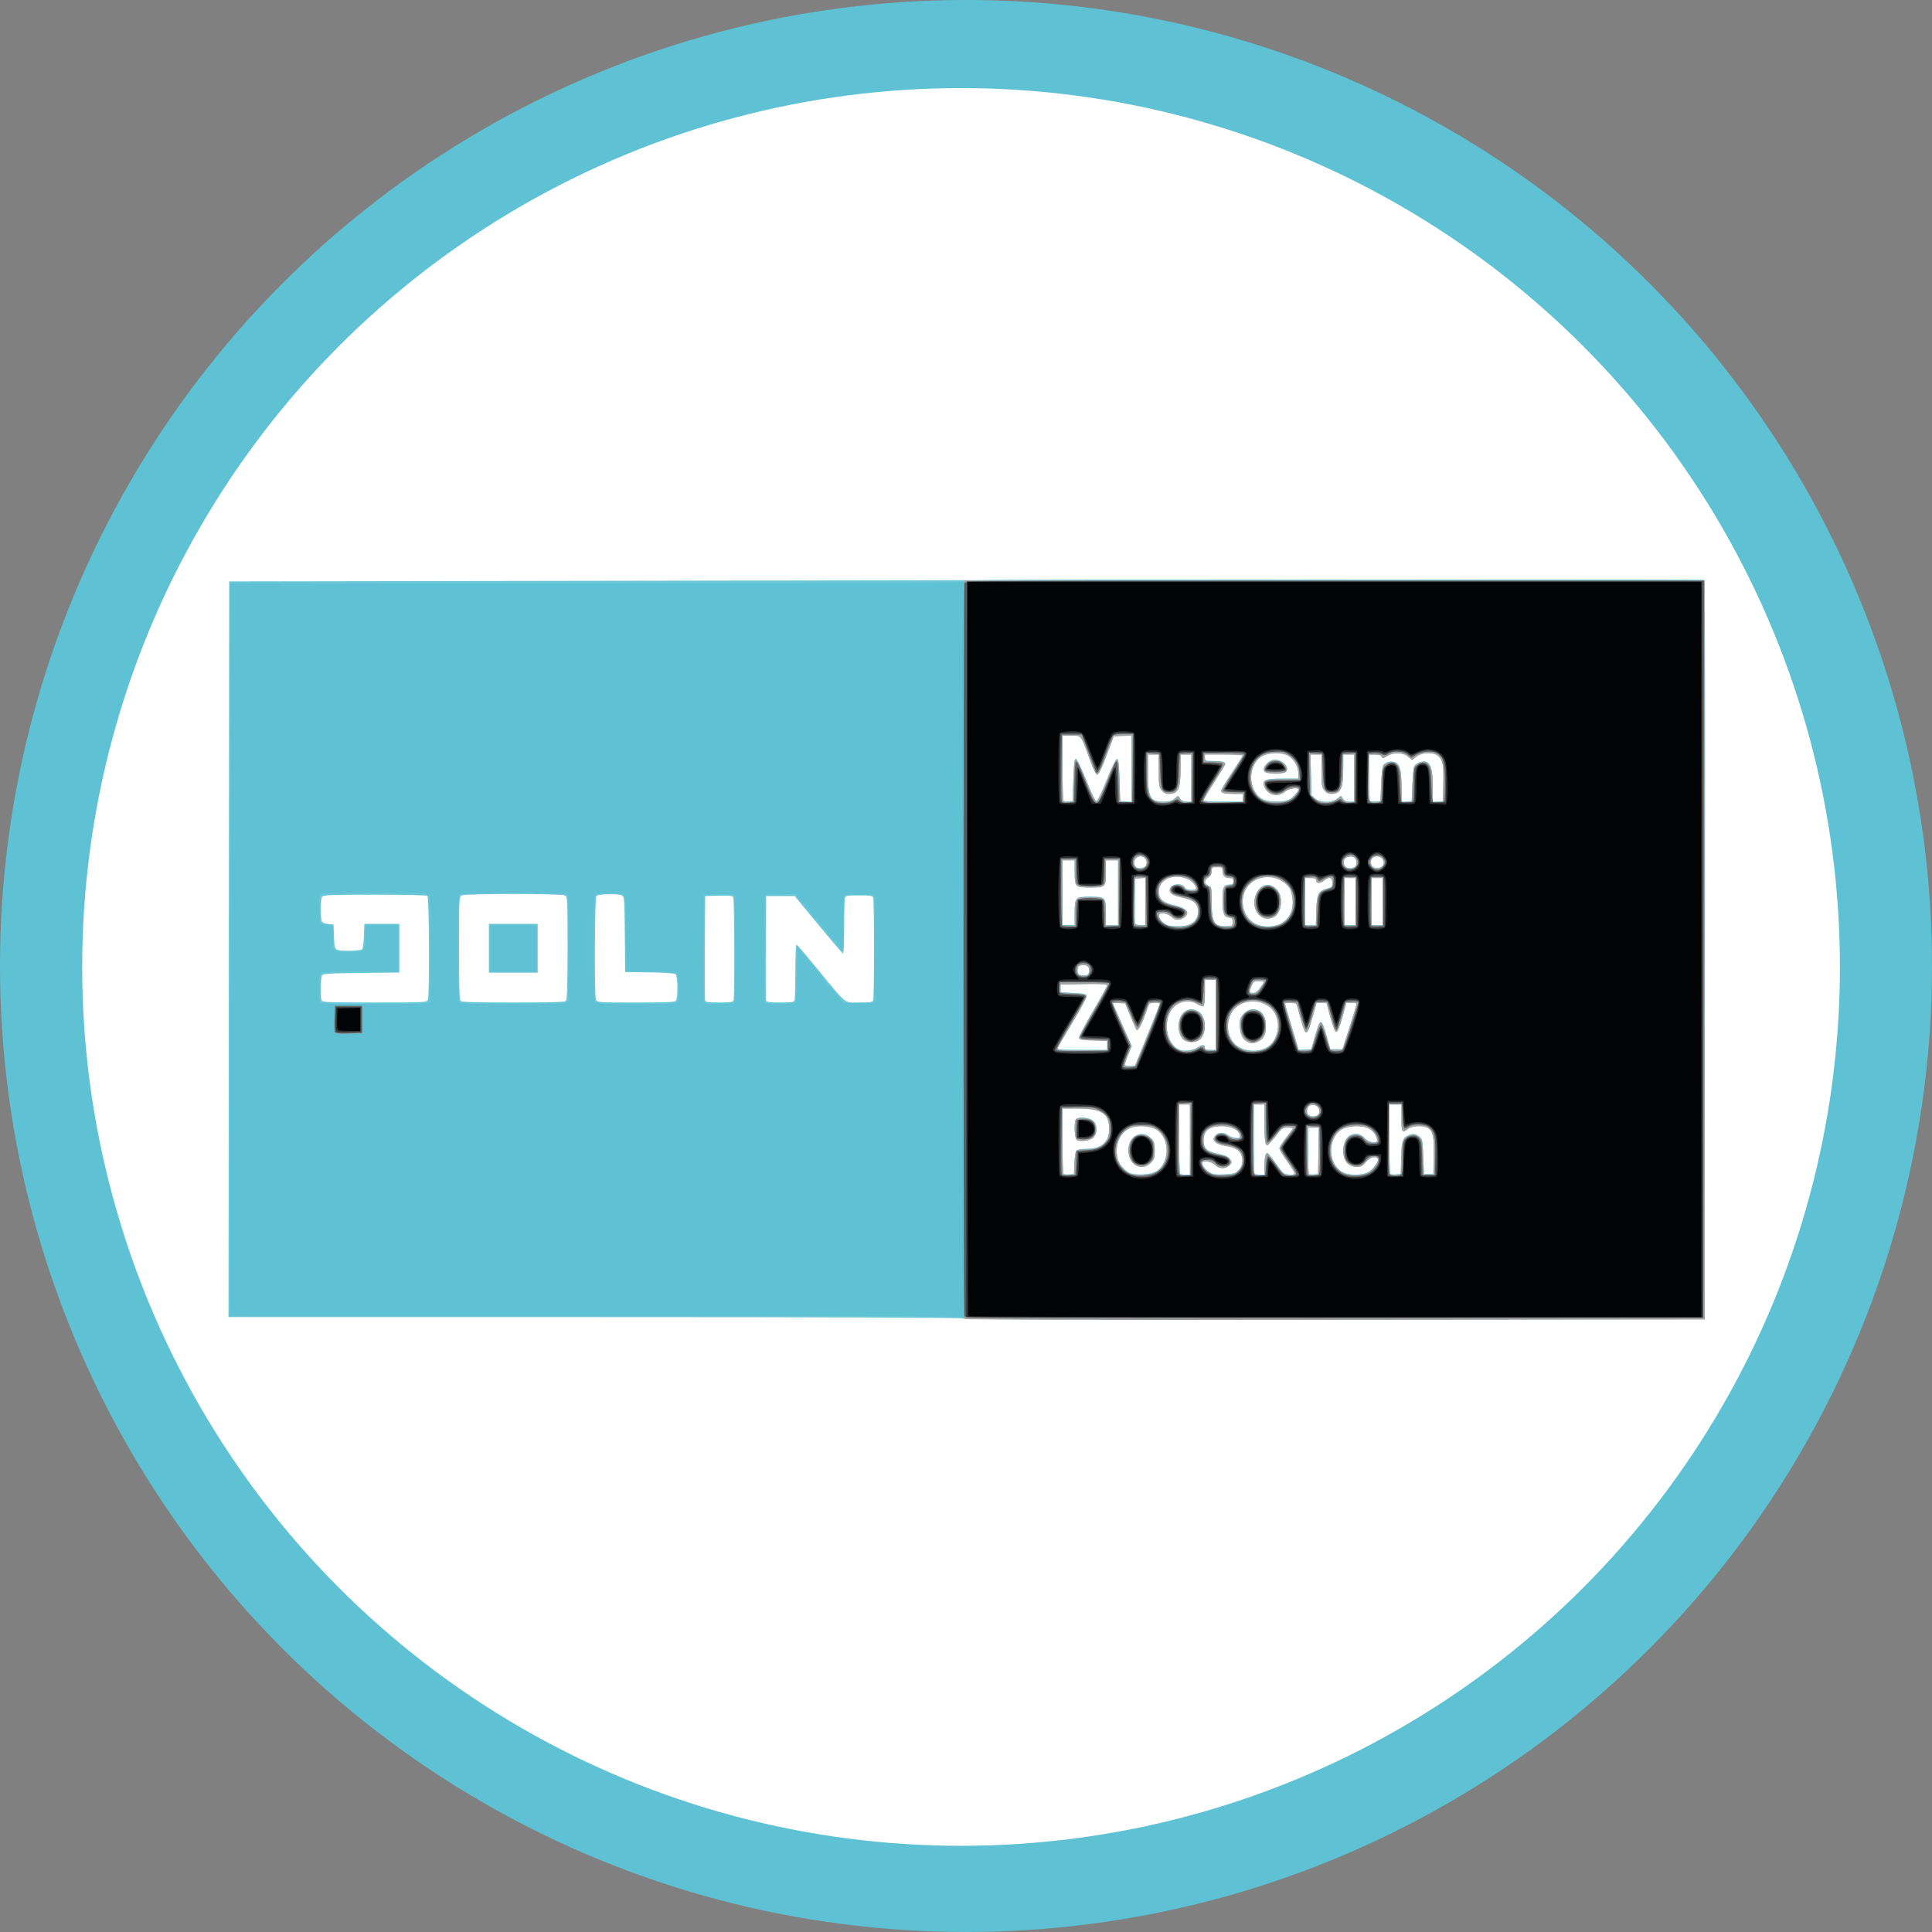
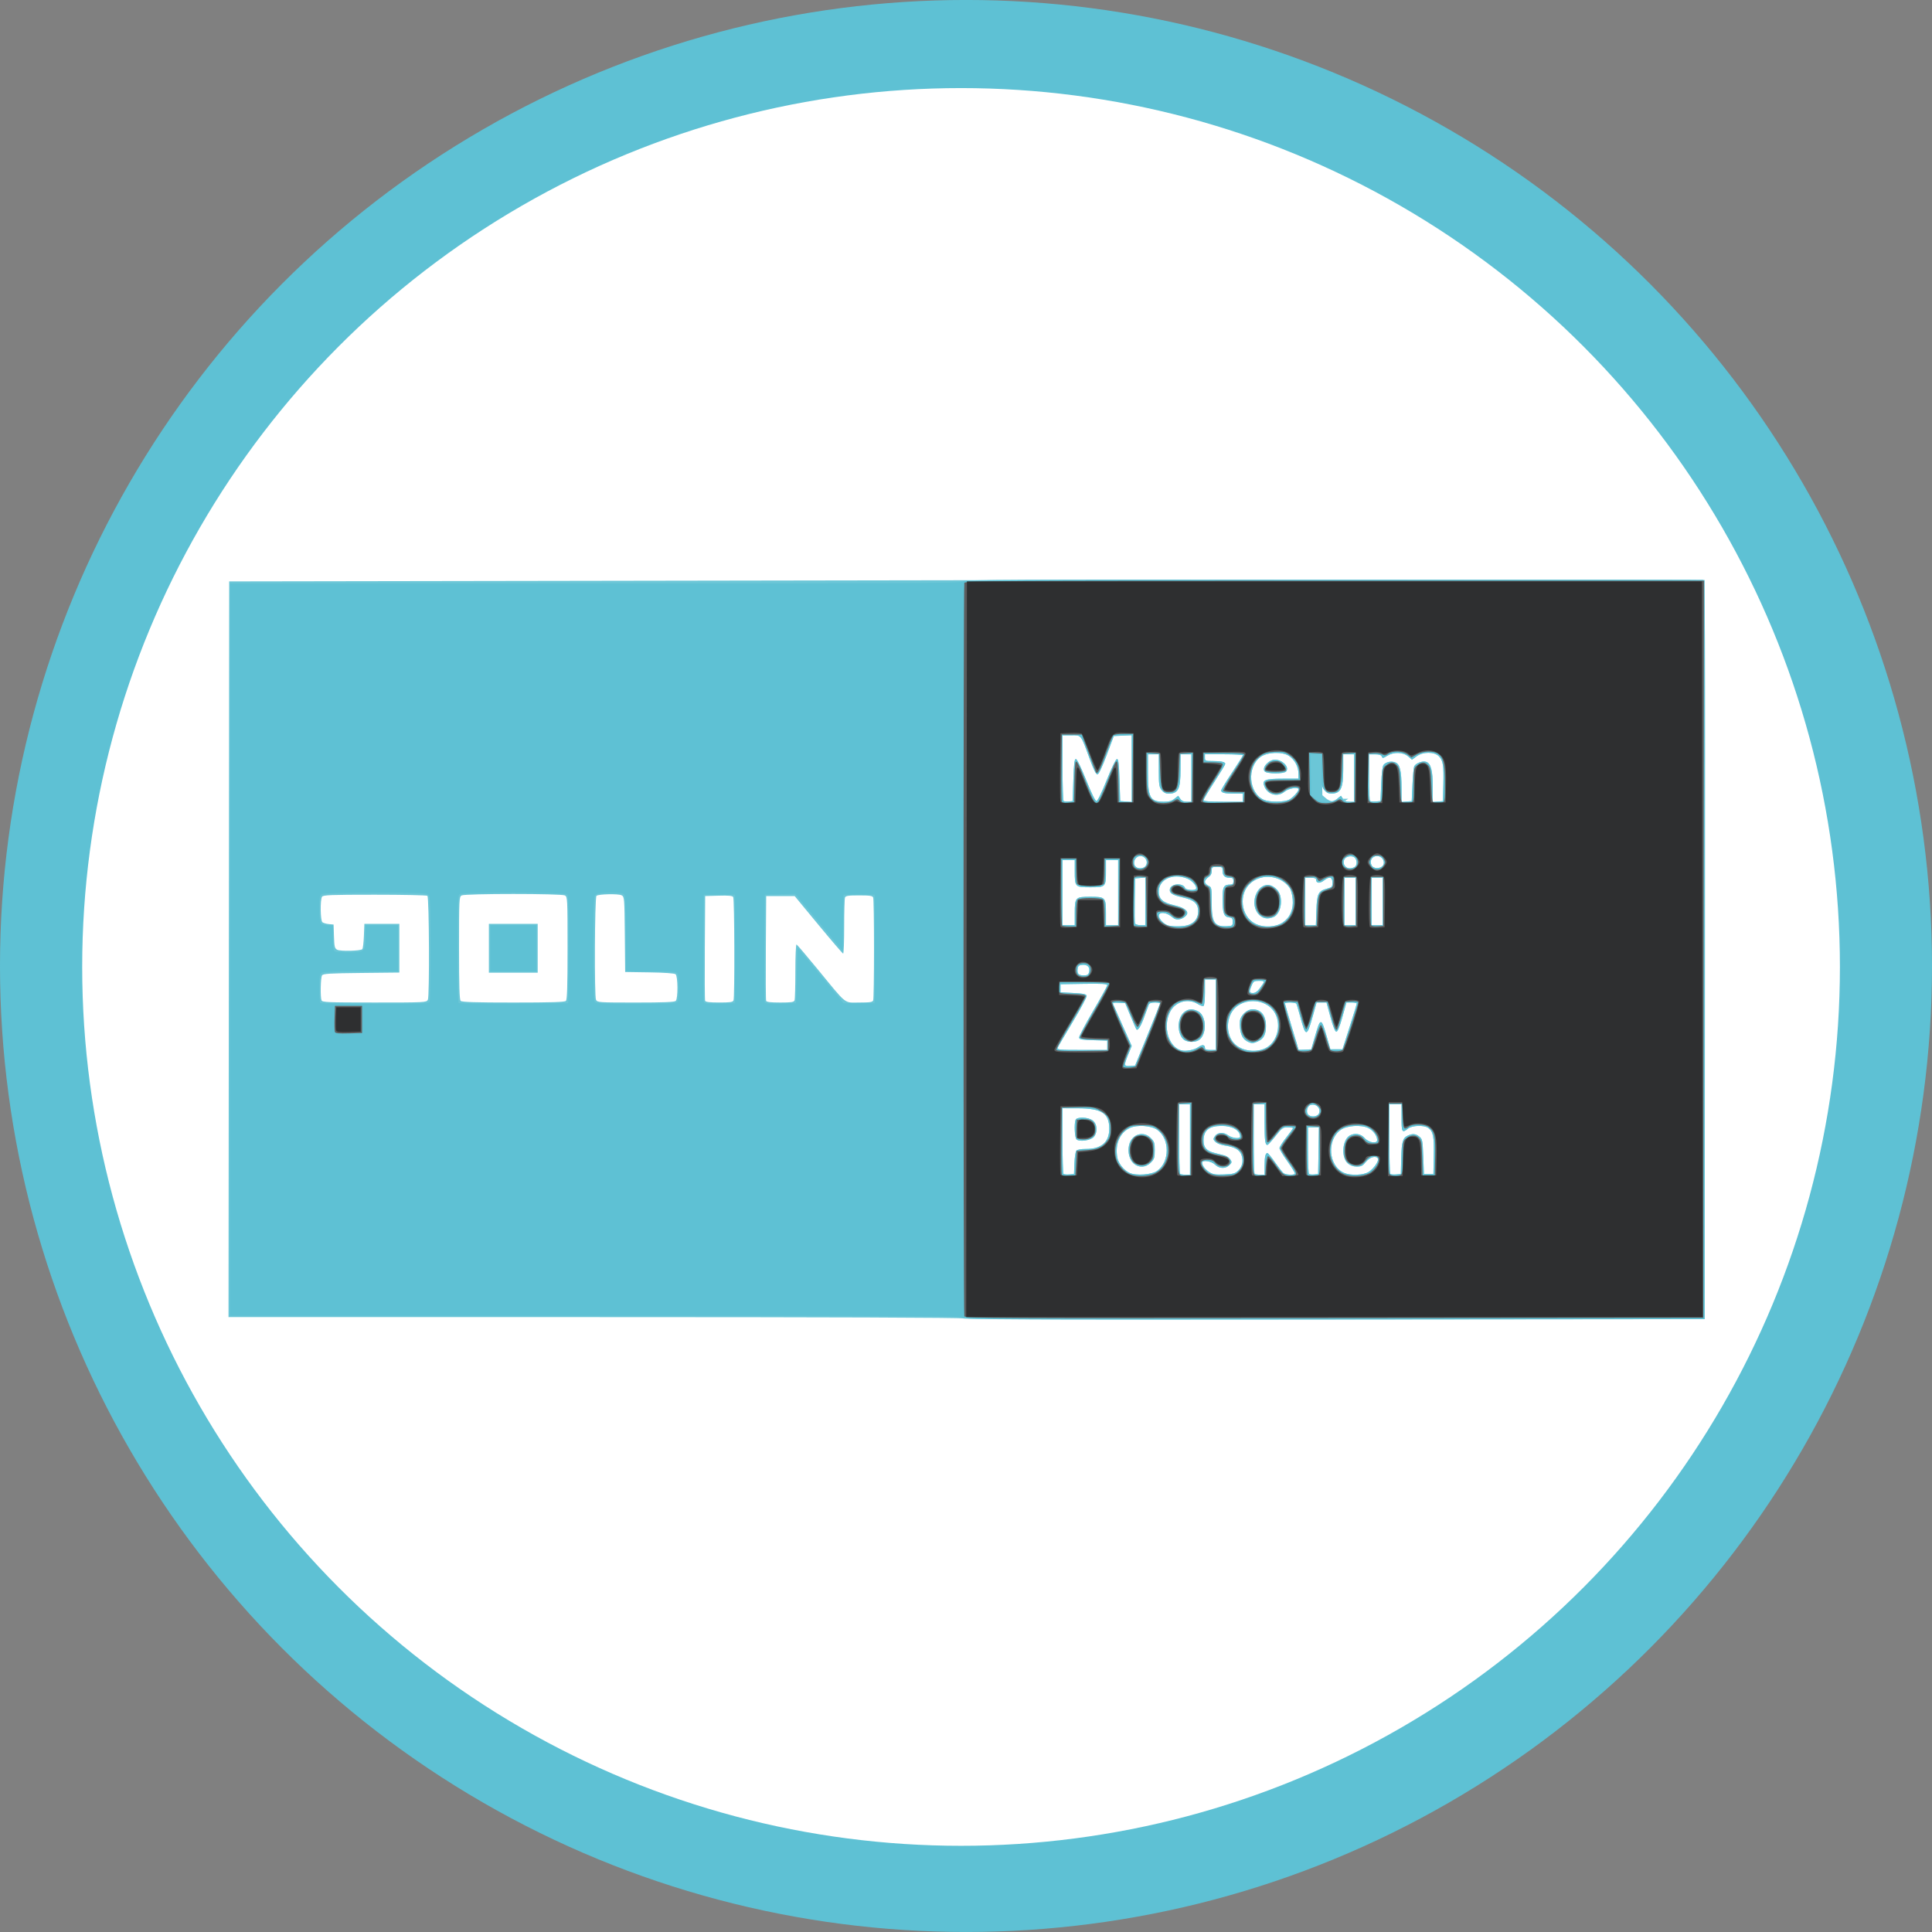
<svg xmlns="http://www.w3.org/2000/svg" xmlns:ns1="http://sodipodi.sourceforge.net/DTD/sodipodi-0.dtd" xmlns:ns2="http://www.inkscape.org/namespaces/inkscape" width="150px" height="150px" viewBox="0 0 87.932 87.932" version="1.1" id="svg8" ns1:docname="PolinSVG1.svg" ns2:version="1.0.2-2 (e86c870879, 2021-01-15)">
  <rect x="0" y="0" width="87.932" height="87.932" fill="#808080" stroke="none" />
  <defs id="defs2">
    <ns2:path-effect effect="bspline" id="path-effect967" is_visible="true" lpeversion="1" weight="33.333" steps="2" helper_size="0" apply_no_weight="true" apply_with_weight="true" only_selected="false" />
  </defs>
  <ns1:namedview id="base" pagecolor="#ffffff" bordercolor="#666666" borderopacity="1.0" ns2:pageopacity="0.0" ns2:pageshadow="2" ns2:zoom="1.4142136" ns2:cx="144.2365" ns2:cy="203.99662" ns2:document-units="mm" ns2:current-layer="g1007" ns2:document-rotation="0" showgrid="false" fit-margin-top="0" fit-margin-left="0" fit-margin-right="0" fit-margin-bottom="0" ns2:window-width="1920" ns2:window-height="1017" ns2:window-x="-8" ns2:window-y="-8" ns2:window-maximized="1" />
  <g ns2:label="Warstwa 1" ns2:groupmode="layer" id="layer1" transform="translate(124.013,-9.622)">
    <g id="g1007" transform="translate(-7.751,-42.897)">
      <circle style="fill:#5ec1d4;fill-opacity:1;stroke-width:0.265" id="path1013" cx="-72.296" cy="96.484" r="43.966" />
      <circle style="fill:#ffffff;stroke-width:0.241;fill-opacity:1" id="circle1015" cx="-72.521" cy="96.528" r="40" />
    </g>
    <g id="g1121" transform="matrix(0.729,0,0,0.729,56.215,44.055)">
-       <path style="fill:#6bc6d7;stroke-width:0.085" d="m -187.071,35.082 c -0.081,-0.053 -8.365,-0.083 -23.008,-0.083 l -22.881,-0.001 0.021,-22.966 0.021,-22.966 45.949,-0.074 c 25.272,-0.041 46.008,-0.051 46.08,-0.024 0.118,0.045 0.129,2.346 0.11,23.103 l -0.021,23.053 -23.072,0.02 c -14.804,0.013 -23.117,-0.009 -23.199,-0.062 z m 6.925,-9.69 c 0.014,-0.37 0.066,-0.723 0.116,-0.783 0.057,-0.068 0.288,-0.11 0.61,-0.11 0.959,-2.54e-4 1.447,-0.425 1.447,-1.259 0,-0.972 -0.468,-1.276 -1.966,-1.279 l -0.953,-0.002 V 23.977 c 0,1.11 0.027,2.045 0.06,2.078 0.033,0.033 0.195,0.049 0.36,0.035 l 0.299,-0.025 z m 0.123,-1.495 c -0.109,-0.112 -0.147,-0.969 -0.054,-1.211 0.08,-0.208 0.799,-0.18 1.08,0.042 0.273,0.215 0.308,0.717 0.07,1.011 -0.185,0.229 -0.923,0.335 -1.095,0.158 z m 5.048,1.965 c 0.786,-0.56 0.787,-1.995 0.002,-2.554 -0.381,-0.272 -1.268,-0.332 -1.721,-0.117 -0.627,0.298 -0.93,1.022 -0.775,1.852 0.068,0.362 0.414,0.792 0.765,0.951 0.418,0.189 1.381,0.116 1.729,-0.132 z m -1.47,-0.452 c -0.266,-0.23 -0.389,-0.711 -0.292,-1.143 0.154,-0.684 0.882,-0.926 1.357,-0.451 0.22,0.22 0.247,0.306 0.247,0.769 0,0.463 -0.028,0.549 -0.247,0.769 -0.312,0.312 -0.742,0.335 -1.065,0.057 z m 3.513,-1.503 v -2.201 h -0.339 -0.339 v 2.145 c 0,1.18 0.025,2.17 0.057,2.201 0.031,0.031 0.183,0.056 0.339,0.056 h 0.282 z m 2.995,1.958 c 0.268,-0.251 0.349,-0.602 0.225,-0.976 -0.11,-0.333 -0.42,-0.512 -1.051,-0.605 -0.228,-0.034 -0.487,-0.135 -0.578,-0.225 -0.147,-0.147 -0.151,-0.184 -0.043,-0.349 0.167,-0.253 0.537,-0.281 0.831,-0.064 0.249,0.184 0.753,0.242 0.753,0.086 0,-0.386 -0.486,-0.672 -1.143,-0.672 -0.801,0 -1.143,0.277 -1.143,0.926 0,0.425 0.195,0.641 0.694,0.765 0.2,0.05 0.474,0.119 0.608,0.153 0.134,0.034 0.299,0.145 0.366,0.246 0.11,0.166 0.105,0.202 -0.053,0.36 -0.243,0.243 -0.639,0.227 -0.903,-0.036 -0.218,-0.218 -0.797,-0.306 -0.797,-0.121 0,0.183 0.187,0.431 0.45,0.596 0.221,0.139 0.387,0.164 0.919,0.143 0.546,-0.022 0.684,-0.058 0.863,-0.227 z m 1.662,-0.3 c 0,-0.566 0.053,-0.811 0.174,-0.811 0.039,0 0.251,0.257 0.471,0.572 0.22,0.314 0.458,0.619 0.528,0.677 0.141,0.116 0.655,0.145 0.72,0.041 0.022,-0.036 -0.185,-0.379 -0.461,-0.763 -0.276,-0.384 -0.501,-0.759 -0.501,-0.833 0,-0.074 0.191,-0.374 0.423,-0.667 0.233,-0.293 0.423,-0.555 0.423,-0.584 0,-0.028 -0.149,-0.051 -0.331,-0.051 -0.307,0 -0.363,0.041 -0.763,0.55 -0.238,0.303 -0.466,0.55 -0.507,0.55 -0.142,0 -0.177,-0.275 -0.177,-1.404 v -1.136 h -0.339 -0.339 v 2.145 c 0,1.18 0.025,2.17 0.056,2.201 0.031,0.031 0.183,0.056 0.339,0.056 h 0.282 z m 3.368,-0.959 0.023,-1.46 h -0.341 -0.341 v 1.425 c 0,0.784 0.027,1.452 0.06,1.486 0.033,0.033 0.176,0.049 0.318,0.035 l 0.257,-0.025 z m 3.156,1.312 c 0.314,-0.212 0.631,-0.688 0.548,-0.823 -0.122,-0.197 -0.509,-0.088 -0.746,0.209 -0.198,0.248 -0.291,0.296 -0.567,0.296 -0.224,0 -0.404,-0.064 -0.56,-0.197 -0.436,-0.375 -0.353,-1.489 0.131,-1.748 0.317,-0.17 0.683,-0.103 0.92,0.167 0.251,0.287 0.778,0.37 0.778,0.123 0,-0.266 -0.255,-0.612 -0.557,-0.755 -0.452,-0.214 -1.338,-0.153 -1.719,0.118 -0.89,0.634 -0.768,2.25 0.202,2.681 0.424,0.189 1.24,0.152 1.57,-0.071 z m 2.007,-0.825 c 0.023,-1.045 0.092,-1.283 0.415,-1.43 0.296,-0.135 0.49,-0.117 0.718,0.068 0.187,0.151 0.203,0.234 0.242,1.249 l 0.042,1.087 h 0.296 0.296 l 0.024,-1.14 c 0.025,-1.209 -0.038,-1.523 -0.351,-1.742 -0.267,-0.187 -1.001,-0.16 -1.263,0.046 -0.367,0.289 -0.4,0.232 -0.4,-0.677 v -0.847 h -0.381 -0.381 v 2.145 c 0,1.18 0.027,2.172 0.06,2.205 0.033,0.033 0.195,0.049 0.36,0.035 l 0.299,-0.025 z m -5.144,-2.794 c 0.166,-0.31 -0.165,-0.659 -0.52,-0.547 -0.199,0.063 -0.295,0.424 -0.157,0.59 0.155,0.186 0.568,0.16 0.676,-0.043 z m -10.696,-4.911 c 0.427,-1.048 0.779,-1.934 0.783,-1.968 0.004,-0.035 -0.141,-0.064 -0.322,-0.064 -0.235,0 -0.346,0.043 -0.388,0.148 -0.032,0.081 -0.155,0.415 -0.272,0.741 -0.203,0.566 -0.398,0.884 -0.487,0.795 -0.023,-0.023 -0.191,-0.401 -0.374,-0.842 l -0.333,-0.8 -0.401,-0.026 c -0.305,-0.02 -0.39,4.23e-4 -0.355,0.085 0.025,0.061 0.297,0.674 0.604,1.361 l 0.558,1.25 -0.212,0.521 c -0.287,0.708 -0.28,0.762 0.106,0.73 l 0.318,-0.026 z m 3.173,0.754 c 0.25,-0.178 0.412,-0.156 0.412,0.056 0,0.086 0.1,0.122 0.339,0.122 h 0.339 V 16.117 13.915 h -0.339 -0.339 v 0.799 c 0,0.451 -0.038,0.823 -0.086,0.853 -0.047,0.029 -0.214,-0.026 -0.37,-0.122 -0.603,-0.373 -1.401,-0.142 -1.724,0.499 -0.463,0.918 -0.095,2.185 0.699,2.4 0.286,0.078 0.816,-0.023 1.07,-0.204 z m -0.939,-0.495 c -0.401,-0.401 -0.38,-1.316 0.038,-1.677 0.256,-0.221 0.543,-0.242 0.884,-0.066 0.557,0.288 0.564,1.524 0.01,1.82 -0.269,0.144 -0.75,0.104 -0.932,-0.078 z m 5.151,0.55 c 0.703,-0.363 0.986,-1.41 0.583,-2.159 -0.551,-1.025 -2.21,-1.03 -2.75,-0.008 -0.34,0.643 -0.229,1.493 0.252,1.937 0.469,0.433 1.325,0.535 1.915,0.23 z m -1.186,-0.428 c -0.32,-0.174 -0.463,-0.596 -0.427,-1.255 0.019,-0.338 0.436,-0.734 0.774,-0.734 0.542,0 0.848,0.378 0.848,1.05 0,0.508 -0.135,0.777 -0.469,0.935 -0.335,0.159 -0.44,0.16 -0.726,0.004 z m -8.711,0.257 v -0.293 l -0.867,-0.024 c -0.709,-0.02 -0.871,-0.048 -0.892,-0.157 -0.014,-0.073 0.376,-0.816 0.866,-1.651 0.491,-0.835 0.892,-1.566 0.892,-1.626 4.3e-4,-0.084 -0.321,-0.103 -1.46,-0.085 l -1.46,0.023 v 0.254 0.254 l 0.803,0.042 c 0.65,0.034 0.808,0.068 0.829,0.179 0.014,0.075 -0.375,0.803 -0.865,1.618 -0.49,0.815 -0.915,1.544 -0.944,1.62 -0.048,0.125 0.098,0.139 1.522,0.139 h 1.575 z m 12.964,-0.542 c 0.349,-1.207 0.393,-1.206 0.744,0.023 l 0.22,0.77 h 0.378 0.378 l 0.447,-1.397 c 0.246,-0.768 0.447,-1.426 0.447,-1.46 0,-0.035 -0.146,-0.064 -0.324,-0.064 h -0.324 l -0.254,0.91 c -0.17,0.611 -0.293,0.91 -0.374,0.91 -0.081,0 -0.201,-0.296 -0.368,-0.91 l -0.248,-0.91 h -0.309 -0.309 l -0.232,0.829 c -0.373,1.334 -0.443,1.344 -0.774,0.107 -0.116,-0.433 -0.231,-0.82 -0.257,-0.861 -0.056,-0.091 -0.714,-0.102 -0.713,-0.012 0,0.035 0.191,0.689 0.423,1.454 0.233,0.765 0.423,1.405 0.423,1.423 0,0.018 0.179,0.021 0.398,0.007 l 0.398,-0.026 z m -55.382,-2.297 c 0.109,-0.203 0.082,-6.381 -0.028,-6.491 -0.039,-0.039 -1.517,-0.07 -3.284,-0.07 -2.764,0 -3.225,0.018 -3.294,0.127 -0.123,0.194 -0.104,1.486 0.023,1.591 0.058,0.048 0.239,0.101 0.402,0.116 l 0.296,0.028 0.024,0.74 c 0.021,0.649 0.046,0.751 0.201,0.834 0.197,0.105 1.455,0.077 1.567,-0.036 0.039,-0.039 0.084,-0.41 0.1,-0.825 l 0.03,-0.755 h 1.092 1.092 v 1.52 1.52 l -2.374,0.025 c -1.999,0.021 -2.386,0.045 -2.454,0.152 -0.088,0.14 -0.113,1.347 -0.031,1.559 0.046,0.119 0.416,0.134 3.299,0.134 3.161,0 3.25,-0.004 3.338,-0.169 z m 8.619,0.068 c 0.075,-0.075 0.102,-0.925 0.102,-3.299 0,-3.075 -0.006,-3.201 -0.164,-3.285 -0.224,-0.12 -6.222,-0.12 -6.446,0 -0.157,0.084 -0.164,0.211 -0.164,3.285 0,2.374 0.026,3.224 0.102,3.299 0.075,0.075 0.922,0.102 3.285,0.102 2.363,0 3.21,-0.026 3.285,-0.102 z m -4.809,-3.285 v -1.524 h 1.524 1.524 v 1.524 1.524 h -1.524 -1.524 z m 11.667,3.285 c 0.146,-0.146 0.137,-1.542 -0.011,-1.664 -0.07,-0.058 -0.686,-0.102 -1.63,-0.116 l -1.518,-0.023 -0.022,-2.347 c -0.022,-2.289 -0.027,-2.35 -0.201,-2.443 -0.199,-0.106 -1.456,-0.078 -1.569,0.035 -0.11,0.11 -0.136,6.288 -0.028,6.491 0.087,0.163 0.177,0.169 2.484,0.169 1.748,0 2.42,-0.027 2.495,-0.102 z m 3.606,-0.032 c 0.078,-0.204 0.059,-6.327 -0.02,-6.452 -0.051,-0.08 -0.294,-0.103 -0.909,-0.085 l -0.84,0.024 -0.022,3.217 c -0.012,1.769 -0.004,3.265 0.018,3.323 0.029,0.075 0.286,0.106 0.881,0.106 0.688,0 0.85,-0.024 0.892,-0.134 z m 3.81,0 c 0.028,-0.074 0.051,-0.896 0.051,-1.827 0,-0.931 0.033,-1.681 0.073,-1.665 0.04,0.016 0.636,0.714 1.323,1.552 1.867,2.275 1.616,2.074 2.591,2.074 0.671,0 0.83,-0.025 0.872,-0.134 0.028,-0.074 0.051,-1.518 0.051,-3.21 0,-1.692 -0.023,-3.137 -0.051,-3.21 -0.042,-0.109 -0.203,-0.134 -0.88,-0.134 -0.677,0 -0.838,0.024 -0.88,0.134 -0.028,0.074 -0.051,0.893 -0.051,1.82 0,0.928 -0.029,1.684 -0.064,1.68 -0.035,-0.003 -0.73,-0.813 -1.545,-1.799 l -1.482,-1.793 h -0.889 -0.889 l -0.022,3.217 c -0.012,1.769 -0.004,3.265 0.018,3.323 0.029,0.075 0.286,0.106 0.881,0.106 0.688,0 0.85,-0.024 0.892,-0.134 z m 29.033,-0.734 c 0.355,-0.479 0.354,-0.487 -0.025,-0.487 -0.317,0 -0.359,0.026 -0.471,0.294 -0.168,0.402 -0.156,0.468 0.085,0.468 0.136,0 0.278,-0.095 0.411,-0.275 z m -10.643,-1.038 c 0.074,-0.294 -0.101,-0.479 -0.424,-0.448 -0.2,0.019 -0.268,0.072 -0.289,0.222 -0.047,0.329 0.044,0.438 0.362,0.438 0.247,0 0.306,-0.036 0.351,-0.213 z m 6.249,-2.953 c 0.366,-0.153 0.559,-0.436 0.559,-0.821 0,-0.501 -0.242,-0.722 -0.972,-0.884 -0.655,-0.146 -0.84,-0.268 -0.792,-0.521 0.068,-0.351 0.82,-0.401 0.949,-0.064 0.046,0.121 0.564,0.173 0.669,0.068 0.122,-0.122 -0.206,-0.526 -0.531,-0.656 -0.896,-0.359 -1.78,0.043 -1.78,0.809 0,0.47 0.256,0.695 0.979,0.86 0.509,0.116 0.799,0.29 0.799,0.48 0,0.144 -0.24,0.342 -0.471,0.387 -0.203,0.04 -0.317,0.003 -0.52,-0.168 -0.331,-0.278 -0.786,-0.305 -0.786,-0.046 0,0.206 0.362,0.564 0.621,0.614 0.41,0.08 1.01,0.052 1.276,-0.059 z m 2.718,-0.178 c 0,-0.215 -0.036,-0.258 -0.237,-0.281 -0.316,-0.036 -0.398,-0.276 -0.398,-1.161 0,-0.759 0.072,-0.886 0.502,-0.886 0.13,0 0.175,-0.054 0.175,-0.212 0,-0.175 -0.041,-0.212 -0.237,-0.212 -0.301,0 -0.44,-0.139 -0.44,-0.44 0,-0.22 -0.024,-0.237 -0.339,-0.237 -0.319,0 -0.339,0.014 -0.339,0.252 0,0.175 -0.064,0.294 -0.212,0.391 -0.116,0.076 -0.212,0.204 -0.212,0.285 0,0.08 0.095,0.189 0.212,0.242 0.208,0.095 0.212,0.115 0.212,1.053 0,1.261 0.171,1.52 0.974,1.478 0.316,-0.017 0.339,-0.035 0.339,-0.272 z m 3.124,0.039 c 0.461,-0.312 0.677,-0.82 0.619,-1.456 -0.028,-0.312 -0.11,-0.6 -0.209,-0.734 -0.555,-0.75 -1.687,-0.884 -2.399,-0.285 -0.791,0.665 -0.645,2.08 0.262,2.547 0.513,0.264 1.277,0.232 1.727,-0.072 z m -1.43,-0.441 c -0.712,-0.614 -0.218,-2.071 0.639,-1.883 0.135,0.03 0.342,0.168 0.459,0.308 0.393,0.467 0.233,1.496 -0.261,1.684 -0.34,0.129 -0.6,0.095 -0.837,-0.109 z m -11.557,-0.142 c 0,-0.984 0.037,-1.022 0.974,-1.022 0.937,0 0.974,0.039 0.974,1.022 v 0.756 h 0.381 0.381 v -2.032 -2.032 h -0.381 -0.381 v 0.683 c 0,0.997 -0.013,1.01 -0.974,1.01 -0.961,0 -0.974,-0.013 -0.974,-1.01 V 6.465 h -0.381 -0.381 v 2.032 2.032 h 0.381 0.381 z m 4.403,-0.731 V 7.555 l -0.318,0.026 -0.318,0.026 -0.023,1.351 c -0.013,0.743 -0.005,1.4 0.018,1.461 0.023,0.061 0.175,0.109 0.341,0.109 h 0.299 z m 10.682,0.564 c 0.033,-1.05 0.115,-1.216 0.677,-1.367 0.298,-0.08 0.325,-0.112 0.325,-0.381 0,-0.352 -0.19,-0.392 -0.541,-0.116 -0.241,0.189 -0.475,0.166 -0.475,-0.048 0,-0.095 -0.091,-0.13 -0.339,-0.13 h -0.339 v 1.482 1.482 h 0.331 0.331 z m 2.442,-0.559 V 7.565 h -0.339 -0.339 v 1.482 1.482 h 0.339 0.339 z m 1.693,0 V 7.565 h -0.339 -0.339 v 1.482 1.482 h 0.339 0.339 z m -14.834,-2.176 c 0.242,-0.242 0.058,-0.66 -0.292,-0.66 -0.354,0 -0.532,0.502 -0.248,0.697 0.14,0.096 0.427,0.076 0.54,-0.037 z m 13.136,-0.021 c 0.132,-0.159 0.084,-0.472 -0.089,-0.58 -0.074,-0.047 -0.234,-0.06 -0.354,-0.03 -0.443,0.111 -0.357,0.732 0.101,0.732 0.132,0 0.286,-0.055 0.342,-0.122 z m 1.726,-0.062 c 0.152,-0.244 -0.06,-0.578 -0.368,-0.578 -0.324,0 -0.497,0.297 -0.342,0.587 0.119,0.222 0.568,0.217 0.71,-0.009 z M -180.213,1.469 c 0.033,-1.025 0.067,-1.312 0.157,-1.312 0.069,0 0.325,0.526 0.64,1.312 0.326,0.814 0.57,1.312 0.643,1.312 0.073,0 0.317,-0.499 0.643,-1.312 0.315,-0.786 0.571,-1.312 0.64,-1.312 0.089,0 0.124,0.288 0.157,1.312 l 0.042,1.312 0.36,0.026 0.36,0.026 V 0.751 -1.332 l -0.559,0.025 -0.559,0.025 -0.444,1.185 c -0.269,0.72 -0.493,1.195 -0.57,1.21 -0.091,0.018 -0.229,-0.256 -0.492,-0.974 -0.567,-1.548 -0.502,-1.464 -1.146,-1.464 h -0.548 v 2.018 c 0,1.11 0.027,2.045 0.06,2.078 0.033,0.033 0.176,0.049 0.318,0.035 l 0.257,-0.025 z m 6.31,1.168 0.237,-0.186 0.124,0.186 c 0.087,0.131 0.209,0.186 0.41,0.186 h 0.286 V 1.342 -0.139 h -0.339 -0.339 v 0.936 c 0,1.247 -0.137,1.52 -0.763,1.52 -0.159,0 -0.3,-0.075 -0.416,-0.223 -0.155,-0.197 -0.175,-0.34 -0.175,-1.228 v -1.005 h -0.339 -0.339 V 1.008 c 0,1.568 0.13,1.808 0.983,1.814 0.321,0.002 0.495,-0.046 0.67,-0.184 z m 4.273,-0.068 v -0.254 h -0.543 c -0.598,0 -0.811,-0.053 -0.811,-0.2 7e-5,-0.053 0.305,-0.554 0.677,-1.113 0.372,-0.559 0.677,-1.045 0.677,-1.08 8e-5,-0.035 -0.533,-0.064 -1.185,-0.064 h -1.185 v 0.212 c 0,0.202 0.023,0.212 0.501,0.212 0.529,0 0.769,0.055 0.769,0.176 0,0.041 -0.305,0.545 -0.677,1.12 -0.373,0.576 -0.677,1.091 -0.677,1.145 0,0.07 0.353,0.098 1.228,0.098 h 1.228 z m 2.875,0.129 c 0.242,-0.125 0.596,-0.51 0.596,-0.648 0,-0.168 -0.616,-0.069 -0.862,0.138 -0.425,0.358 -1.046,0.208 -1.258,-0.304 -0.175,-0.422 0.007,-0.501 1.162,-0.501 h 0.957 v -0.318 c 0,-0.429 -0.234,-0.865 -0.593,-1.106 -0.41,-0.276 -1.339,-0.244 -1.767,0.061 -0.879,0.626 -0.757,2.26 0.201,2.683 0.347,0.153 1.262,0.149 1.563,-0.007 z m -1.516,-1.774 c -0.192,-0.231 0.248,-0.725 0.645,-0.725 0.472,0 0.917,0.465 0.697,0.729 -0.137,0.165 -1.204,0.162 -1.342,-0.004 z m 4.527,1.713 0.237,-0.186 0.124,0.186 c 0.087,0.131 0.209,0.186 0.41,0.186 h 0.286 v -1.482 -1.482 h -0.339 -0.339 v 0.937 c 0,1.197 -0.152,1.51 -0.735,1.516 -0.192,0.002 -0.319,-0.061 -0.445,-0.22 -0.155,-0.197 -0.175,-0.34 -0.175,-1.228 v -1.005 h -0.345 -0.345 l 0.027,1.278 0.027,1.278 0.238,0.204 c 0.325,0.28 1.029,0.289 1.373,0.018 z m 2.749,-0.923 c 0.027,-0.691 0.081,-1.113 0.152,-1.198 0.151,-0.181 0.473,-0.249 0.726,-0.152 0.29,0.11 0.391,0.523 0.392,1.597 l 8.5e-4,0.873 0.318,-0.026 0.318,-0.026 0.045,-1.016 c 0.025,-0.559 0.075,-1.079 0.112,-1.156 0.091,-0.192 0.51,-0.353 0.734,-0.282 0.304,0.097 0.422,0.534 0.422,1.568 v 0.939 l 0.318,-0.026 0.318,-0.026 0.025,-1.016 c 0.03,-1.224 -0.017,-1.523 -0.281,-1.787 -0.29,-0.29 -0.993,-0.287 -1.391,0.007 l -0.283,0.209 -0.248,-0.209 c -0.321,-0.27 -0.896,-0.285 -1.305,-0.032 -0.251,0.155 -0.291,0.16 -0.337,0.042 -0.036,-0.094 -0.163,-0.134 -0.424,-0.134 h -0.372 V 1.286 c 0,0.784 0.027,1.452 0.06,1.486 0.033,0.033 0.195,0.049 0.36,0.035 l 0.299,-0.025 z" id="path1133" />
+       <path style="fill:#6bc6d7;stroke-width:0.085" d="m -187.071,35.082 c -0.081,-0.053 -8.365,-0.083 -23.008,-0.083 l -22.881,-0.001 0.021,-22.966 0.021,-22.966 45.949,-0.074 c 25.272,-0.041 46.008,-0.051 46.08,-0.024 0.118,0.045 0.129,2.346 0.11,23.103 l -0.021,23.053 -23.072,0.02 c -14.804,0.013 -23.117,-0.009 -23.199,-0.062 z m 6.925,-9.69 c 0.014,-0.37 0.066,-0.723 0.116,-0.783 0.057,-0.068 0.288,-0.11 0.61,-0.11 0.959,-2.54e-4 1.447,-0.425 1.447,-1.259 0,-0.972 -0.468,-1.276 -1.966,-1.279 l -0.953,-0.002 V 23.977 c 0,1.11 0.027,2.045 0.06,2.078 0.033,0.033 0.195,0.049 0.36,0.035 l 0.299,-0.025 z m 0.123,-1.495 c -0.109,-0.112 -0.147,-0.969 -0.054,-1.211 0.08,-0.208 0.799,-0.18 1.08,0.042 0.273,0.215 0.308,0.717 0.07,1.011 -0.185,0.229 -0.923,0.335 -1.095,0.158 z m 5.048,1.965 c 0.786,-0.56 0.787,-1.995 0.002,-2.554 -0.381,-0.272 -1.268,-0.332 -1.721,-0.117 -0.627,0.298 -0.93,1.022 -0.775,1.852 0.068,0.362 0.414,0.792 0.765,0.951 0.418,0.189 1.381,0.116 1.729,-0.132 z m -1.47,-0.452 c -0.266,-0.23 -0.389,-0.711 -0.292,-1.143 0.154,-0.684 0.882,-0.926 1.357,-0.451 0.22,0.22 0.247,0.306 0.247,0.769 0,0.463 -0.028,0.549 -0.247,0.769 -0.312,0.312 -0.742,0.335 -1.065,0.057 z m 3.513,-1.503 v -2.201 h -0.339 -0.339 v 2.145 c 0,1.18 0.025,2.17 0.057,2.201 0.031,0.031 0.183,0.056 0.339,0.056 h 0.282 z m 2.995,1.958 c 0.268,-0.251 0.349,-0.602 0.225,-0.976 -0.11,-0.333 -0.42,-0.512 -1.051,-0.605 -0.228,-0.034 -0.487,-0.135 -0.578,-0.225 -0.147,-0.147 -0.151,-0.184 -0.043,-0.349 0.167,-0.253 0.537,-0.281 0.831,-0.064 0.249,0.184 0.753,0.242 0.753,0.086 0,-0.386 -0.486,-0.672 -1.143,-0.672 -0.801,0 -1.143,0.277 -1.143,0.926 0,0.425 0.195,0.641 0.694,0.765 0.2,0.05 0.474,0.119 0.608,0.153 0.134,0.034 0.299,0.145 0.366,0.246 0.11,0.166 0.105,0.202 -0.053,0.36 -0.243,0.243 -0.639,0.227 -0.903,-0.036 -0.218,-0.218 -0.797,-0.306 -0.797,-0.121 0,0.183 0.187,0.431 0.45,0.596 0.221,0.139 0.387,0.164 0.919,0.143 0.546,-0.022 0.684,-0.058 0.863,-0.227 z m 1.662,-0.3 c 0,-0.566 0.053,-0.811 0.174,-0.811 0.039,0 0.251,0.257 0.471,0.572 0.22,0.314 0.458,0.619 0.528,0.677 0.141,0.116 0.655,0.145 0.72,0.041 0.022,-0.036 -0.185,-0.379 -0.461,-0.763 -0.276,-0.384 -0.501,-0.759 -0.501,-0.833 0,-0.074 0.191,-0.374 0.423,-0.667 0.233,-0.293 0.423,-0.555 0.423,-0.584 0,-0.028 -0.149,-0.051 -0.331,-0.051 -0.307,0 -0.363,0.041 -0.763,0.55 -0.238,0.303 -0.466,0.55 -0.507,0.55 -0.142,0 -0.177,-0.275 -0.177,-1.404 v -1.136 h -0.339 -0.339 v 2.145 c 0,1.18 0.025,2.17 0.056,2.201 0.031,0.031 0.183,0.056 0.339,0.056 h 0.282 z m 3.368,-0.959 0.023,-1.46 h -0.341 -0.341 v 1.425 c 0,0.784 0.027,1.452 0.06,1.486 0.033,0.033 0.176,0.049 0.318,0.035 l 0.257,-0.025 z m 3.156,1.312 c 0.314,-0.212 0.631,-0.688 0.548,-0.823 -0.122,-0.197 -0.509,-0.088 -0.746,0.209 -0.198,0.248 -0.291,0.296 -0.567,0.296 -0.224,0 -0.404,-0.064 -0.56,-0.197 -0.436,-0.375 -0.353,-1.489 0.131,-1.748 0.317,-0.17 0.683,-0.103 0.92,0.167 0.251,0.287 0.778,0.37 0.778,0.123 0,-0.266 -0.255,-0.612 -0.557,-0.755 -0.452,-0.214 -1.338,-0.153 -1.719,0.118 -0.89,0.634 -0.768,2.25 0.202,2.681 0.424,0.189 1.24,0.152 1.57,-0.071 z m 2.007,-0.825 c 0.023,-1.045 0.092,-1.283 0.415,-1.43 0.296,-0.135 0.49,-0.117 0.718,0.068 0.187,0.151 0.203,0.234 0.242,1.249 l 0.042,1.087 h 0.296 0.296 l 0.024,-1.14 c 0.025,-1.209 -0.038,-1.523 -0.351,-1.742 -0.267,-0.187 -1.001,-0.16 -1.263,0.046 -0.367,0.289 -0.4,0.232 -0.4,-0.677 v -0.847 h -0.381 -0.381 v 2.145 c 0,1.18 0.027,2.172 0.06,2.205 0.033,0.033 0.195,0.049 0.36,0.035 l 0.299,-0.025 z m -5.144,-2.794 c 0.166,-0.31 -0.165,-0.659 -0.52,-0.547 -0.199,0.063 -0.295,0.424 -0.157,0.59 0.155,0.186 0.568,0.16 0.676,-0.043 z m -10.696,-4.911 c 0.427,-1.048 0.779,-1.934 0.783,-1.968 0.004,-0.035 -0.141,-0.064 -0.322,-0.064 -0.235,0 -0.346,0.043 -0.388,0.148 -0.032,0.081 -0.155,0.415 -0.272,0.741 -0.203,0.566 -0.398,0.884 -0.487,0.795 -0.023,-0.023 -0.191,-0.401 -0.374,-0.842 l -0.333,-0.8 -0.401,-0.026 c -0.305,-0.02 -0.39,4.23e-4 -0.355,0.085 0.025,0.061 0.297,0.674 0.604,1.361 l 0.558,1.25 -0.212,0.521 c -0.287,0.708 -0.28,0.762 0.106,0.73 l 0.318,-0.026 z m 3.173,0.754 c 0.25,-0.178 0.412,-0.156 0.412,0.056 0,0.086 0.1,0.122 0.339,0.122 h 0.339 V 16.117 13.915 h -0.339 -0.339 v 0.799 c 0,0.451 -0.038,0.823 -0.086,0.853 -0.047,0.029 -0.214,-0.026 -0.37,-0.122 -0.603,-0.373 -1.401,-0.142 -1.724,0.499 -0.463,0.918 -0.095,2.185 0.699,2.4 0.286,0.078 0.816,-0.023 1.07,-0.204 z m -0.939,-0.495 c -0.401,-0.401 -0.38,-1.316 0.038,-1.677 0.256,-0.221 0.543,-0.242 0.884,-0.066 0.557,0.288 0.564,1.524 0.01,1.82 -0.269,0.144 -0.75,0.104 -0.932,-0.078 z m 5.151,0.55 c 0.703,-0.363 0.986,-1.41 0.583,-2.159 -0.551,-1.025 -2.21,-1.03 -2.75,-0.008 -0.34,0.643 -0.229,1.493 0.252,1.937 0.469,0.433 1.325,0.535 1.915,0.23 z m -1.186,-0.428 c -0.32,-0.174 -0.463,-0.596 -0.427,-1.255 0.019,-0.338 0.436,-0.734 0.774,-0.734 0.542,0 0.848,0.378 0.848,1.05 0,0.508 -0.135,0.777 -0.469,0.935 -0.335,0.159 -0.44,0.16 -0.726,0.004 z m -8.711,0.257 v -0.293 l -0.867,-0.024 c -0.709,-0.02 -0.871,-0.048 -0.892,-0.157 -0.014,-0.073 0.376,-0.816 0.866,-1.651 0.491,-0.835 0.892,-1.566 0.892,-1.626 4.3e-4,-0.084 -0.321,-0.103 -1.46,-0.085 l -1.46,0.023 v 0.254 0.254 l 0.803,0.042 c 0.65,0.034 0.808,0.068 0.829,0.179 0.014,0.075 -0.375,0.803 -0.865,1.618 -0.49,0.815 -0.915,1.544 -0.944,1.62 -0.048,0.125 0.098,0.139 1.522,0.139 h 1.575 z m 12.964,-0.542 c 0.349,-1.207 0.393,-1.206 0.744,0.023 l 0.22,0.77 h 0.378 0.378 l 0.447,-1.397 c 0.246,-0.768 0.447,-1.426 0.447,-1.46 0,-0.035 -0.146,-0.064 -0.324,-0.064 h -0.324 l -0.254,0.91 c -0.17,0.611 -0.293,0.91 -0.374,0.91 -0.081,0 -0.201,-0.296 -0.368,-0.91 l -0.248,-0.91 h -0.309 -0.309 l -0.232,0.829 c -0.373,1.334 -0.443,1.344 -0.774,0.107 -0.116,-0.433 -0.231,-0.82 -0.257,-0.861 -0.056,-0.091 -0.714,-0.102 -0.713,-0.012 0,0.035 0.191,0.689 0.423,1.454 0.233,0.765 0.423,1.405 0.423,1.423 0,0.018 0.179,0.021 0.398,0.007 l 0.398,-0.026 z m -55.382,-2.297 c 0.109,-0.203 0.082,-6.381 -0.028,-6.491 -0.039,-0.039 -1.517,-0.07 -3.284,-0.07 -2.764,0 -3.225,0.018 -3.294,0.127 -0.123,0.194 -0.104,1.486 0.023,1.591 0.058,0.048 0.239,0.101 0.402,0.116 l 0.296,0.028 0.024,0.74 c 0.021,0.649 0.046,0.751 0.201,0.834 0.197,0.105 1.455,0.077 1.567,-0.036 0.039,-0.039 0.084,-0.41 0.1,-0.825 l 0.03,-0.755 h 1.092 1.092 v 1.52 1.52 l -2.374,0.025 c -1.999,0.021 -2.386,0.045 -2.454,0.152 -0.088,0.14 -0.113,1.347 -0.031,1.559 0.046,0.119 0.416,0.134 3.299,0.134 3.161,0 3.25,-0.004 3.338,-0.169 z m 8.619,0.068 c 0.075,-0.075 0.102,-0.925 0.102,-3.299 0,-3.075 -0.006,-3.201 -0.164,-3.285 -0.224,-0.12 -6.222,-0.12 -6.446,0 -0.157,0.084 -0.164,0.211 -0.164,3.285 0,2.374 0.026,3.224 0.102,3.299 0.075,0.075 0.922,0.102 3.285,0.102 2.363,0 3.21,-0.026 3.285,-0.102 z m -4.809,-3.285 v -1.524 h 1.524 1.524 v 1.524 1.524 h -1.524 -1.524 z m 11.667,3.285 c 0.146,-0.146 0.137,-1.542 -0.011,-1.664 -0.07,-0.058 -0.686,-0.102 -1.63,-0.116 l -1.518,-0.023 -0.022,-2.347 c -0.022,-2.289 -0.027,-2.35 -0.201,-2.443 -0.199,-0.106 -1.456,-0.078 -1.569,0.035 -0.11,0.11 -0.136,6.288 -0.028,6.491 0.087,0.163 0.177,0.169 2.484,0.169 1.748,0 2.42,-0.027 2.495,-0.102 z m 3.606,-0.032 c 0.078,-0.204 0.059,-6.327 -0.02,-6.452 -0.051,-0.08 -0.294,-0.103 -0.909,-0.085 l -0.84,0.024 -0.022,3.217 c -0.012,1.769 -0.004,3.265 0.018,3.323 0.029,0.075 0.286,0.106 0.881,0.106 0.688,0 0.85,-0.024 0.892,-0.134 z m 3.81,0 c 0.028,-0.074 0.051,-0.896 0.051,-1.827 0,-0.931 0.033,-1.681 0.073,-1.665 0.04,0.016 0.636,0.714 1.323,1.552 1.867,2.275 1.616,2.074 2.591,2.074 0.671,0 0.83,-0.025 0.872,-0.134 0.028,-0.074 0.051,-1.518 0.051,-3.21 0,-1.692 -0.023,-3.137 -0.051,-3.21 -0.042,-0.109 -0.203,-0.134 -0.88,-0.134 -0.677,0 -0.838,0.024 -0.88,0.134 -0.028,0.074 -0.051,0.893 -0.051,1.82 0,0.928 -0.029,1.684 -0.064,1.68 -0.035,-0.003 -0.73,-0.813 -1.545,-1.799 l -1.482,-1.793 h -0.889 -0.889 l -0.022,3.217 c -0.012,1.769 -0.004,3.265 0.018,3.323 0.029,0.075 0.286,0.106 0.881,0.106 0.688,0 0.85,-0.024 0.892,-0.134 z m 29.033,-0.734 c 0.355,-0.479 0.354,-0.487 -0.025,-0.487 -0.317,0 -0.359,0.026 -0.471,0.294 -0.168,0.402 -0.156,0.468 0.085,0.468 0.136,0 0.278,-0.095 0.411,-0.275 z m -10.643,-1.038 c 0.074,-0.294 -0.101,-0.479 -0.424,-0.448 -0.2,0.019 -0.268,0.072 -0.289,0.222 -0.047,0.329 0.044,0.438 0.362,0.438 0.247,0 0.306,-0.036 0.351,-0.213 z m 6.249,-2.953 c 0.366,-0.153 0.559,-0.436 0.559,-0.821 0,-0.501 -0.242,-0.722 -0.972,-0.884 -0.655,-0.146 -0.84,-0.268 -0.792,-0.521 0.068,-0.351 0.82,-0.401 0.949,-0.064 0.046,0.121 0.564,0.173 0.669,0.068 0.122,-0.122 -0.206,-0.526 -0.531,-0.656 -0.896,-0.359 -1.78,0.043 -1.78,0.809 0,0.47 0.256,0.695 0.979,0.86 0.509,0.116 0.799,0.29 0.799,0.48 0,0.144 -0.24,0.342 -0.471,0.387 -0.203,0.04 -0.317,0.003 -0.52,-0.168 -0.331,-0.278 -0.786,-0.305 -0.786,-0.046 0,0.206 0.362,0.564 0.621,0.614 0.41,0.08 1.01,0.052 1.276,-0.059 z m 2.718,-0.178 c 0,-0.215 -0.036,-0.258 -0.237,-0.281 -0.316,-0.036 -0.398,-0.276 -0.398,-1.161 0,-0.759 0.072,-0.886 0.502,-0.886 0.13,0 0.175,-0.054 0.175,-0.212 0,-0.175 -0.041,-0.212 -0.237,-0.212 -0.301,0 -0.44,-0.139 -0.44,-0.44 0,-0.22 -0.024,-0.237 -0.339,-0.237 -0.319,0 -0.339,0.014 -0.339,0.252 0,0.175 -0.064,0.294 -0.212,0.391 -0.116,0.076 -0.212,0.204 -0.212,0.285 0,0.08 0.095,0.189 0.212,0.242 0.208,0.095 0.212,0.115 0.212,1.053 0,1.261 0.171,1.52 0.974,1.478 0.316,-0.017 0.339,-0.035 0.339,-0.272 z m 3.124,0.039 c 0.461,-0.312 0.677,-0.82 0.619,-1.456 -0.028,-0.312 -0.11,-0.6 -0.209,-0.734 -0.555,-0.75 -1.687,-0.884 -2.399,-0.285 -0.791,0.665 -0.645,2.08 0.262,2.547 0.513,0.264 1.277,0.232 1.727,-0.072 z m -1.43,-0.441 c -0.712,-0.614 -0.218,-2.071 0.639,-1.883 0.135,0.03 0.342,0.168 0.459,0.308 0.393,0.467 0.233,1.496 -0.261,1.684 -0.34,0.129 -0.6,0.095 -0.837,-0.109 z m -11.557,-0.142 c 0,-0.984 0.037,-1.022 0.974,-1.022 0.937,0 0.974,0.039 0.974,1.022 v 0.756 h 0.381 0.381 v -2.032 -2.032 h -0.381 -0.381 v 0.683 c 0,0.997 -0.013,1.01 -0.974,1.01 -0.961,0 -0.974,-0.013 -0.974,-1.01 V 6.465 h -0.381 -0.381 v 2.032 2.032 h 0.381 0.381 z m 4.403,-0.731 V 7.555 l -0.318,0.026 -0.318,0.026 -0.023,1.351 c -0.013,0.743 -0.005,1.4 0.018,1.461 0.023,0.061 0.175,0.109 0.341,0.109 h 0.299 z m 10.682,0.564 c 0.033,-1.05 0.115,-1.216 0.677,-1.367 0.298,-0.08 0.325,-0.112 0.325,-0.381 0,-0.352 -0.19,-0.392 -0.541,-0.116 -0.241,0.189 -0.475,0.166 -0.475,-0.048 0,-0.095 -0.091,-0.13 -0.339,-0.13 h -0.339 v 1.482 1.482 h 0.331 0.331 z m 2.442,-0.559 V 7.565 h -0.339 -0.339 v 1.482 1.482 h 0.339 0.339 z m 1.693,0 V 7.565 h -0.339 -0.339 v 1.482 1.482 h 0.339 0.339 z m -14.834,-2.176 c 0.242,-0.242 0.058,-0.66 -0.292,-0.66 -0.354,0 -0.532,0.502 -0.248,0.697 0.14,0.096 0.427,0.076 0.54,-0.037 z m 13.136,-0.021 c 0.132,-0.159 0.084,-0.472 -0.089,-0.58 -0.074,-0.047 -0.234,-0.06 -0.354,-0.03 -0.443,0.111 -0.357,0.732 0.101,0.732 0.132,0 0.286,-0.055 0.342,-0.122 z m 1.726,-0.062 c 0.152,-0.244 -0.06,-0.578 -0.368,-0.578 -0.324,0 -0.497,0.297 -0.342,0.587 0.119,0.222 0.568,0.217 0.71,-0.009 z M -180.213,1.469 c 0.033,-1.025 0.067,-1.312 0.157,-1.312 0.069,0 0.325,0.526 0.64,1.312 0.326,0.814 0.57,1.312 0.643,1.312 0.073,0 0.317,-0.499 0.643,-1.312 0.315,-0.786 0.571,-1.312 0.64,-1.312 0.089,0 0.124,0.288 0.157,1.312 l 0.042,1.312 0.36,0.026 0.36,0.026 V 0.751 -1.332 l -0.559,0.025 -0.559,0.025 -0.444,1.185 c -0.269,0.72 -0.493,1.195 -0.57,1.21 -0.091,0.018 -0.229,-0.256 -0.492,-0.974 -0.567,-1.548 -0.502,-1.464 -1.146,-1.464 h -0.548 v 2.018 c 0,1.11 0.027,2.045 0.06,2.078 0.033,0.033 0.176,0.049 0.318,0.035 l 0.257,-0.025 z m 6.31,1.168 0.237,-0.186 0.124,0.186 c 0.087,0.131 0.209,0.186 0.41,0.186 h 0.286 V 1.342 -0.139 h -0.339 -0.339 v 0.936 c 0,1.247 -0.137,1.52 -0.763,1.52 -0.159,0 -0.3,-0.075 -0.416,-0.223 -0.155,-0.197 -0.175,-0.34 -0.175,-1.228 v -1.005 h -0.339 -0.339 V 1.008 c 0,1.568 0.13,1.808 0.983,1.814 0.321,0.002 0.495,-0.046 0.67,-0.184 z m 4.273,-0.068 v -0.254 h -0.543 c -0.598,0 -0.811,-0.053 -0.811,-0.2 7e-5,-0.053 0.305,-0.554 0.677,-1.113 0.372,-0.559 0.677,-1.045 0.677,-1.08 8e-5,-0.035 -0.533,-0.064 -1.185,-0.064 h -1.185 v 0.212 c 0,0.202 0.023,0.212 0.501,0.212 0.529,0 0.769,0.055 0.769,0.176 0,0.041 -0.305,0.545 -0.677,1.12 -0.373,0.576 -0.677,1.091 -0.677,1.145 0,0.07 0.353,0.098 1.228,0.098 h 1.228 z m 2.875,0.129 c 0.242,-0.125 0.596,-0.51 0.596,-0.648 0,-0.168 -0.616,-0.069 -0.862,0.138 -0.425,0.358 -1.046,0.208 -1.258,-0.304 -0.175,-0.422 0.007,-0.501 1.162,-0.501 h 0.957 v -0.318 c 0,-0.429 -0.234,-0.865 -0.593,-1.106 -0.41,-0.276 -1.339,-0.244 -1.767,0.061 -0.879,0.626 -0.757,2.26 0.201,2.683 0.347,0.153 1.262,0.149 1.563,-0.007 z m -1.516,-1.774 c -0.192,-0.231 0.248,-0.725 0.645,-0.725 0.472,0 0.917,0.465 0.697,0.729 -0.137,0.165 -1.204,0.162 -1.342,-0.004 z m 4.527,1.713 0.237,-0.186 0.124,0.186 c 0.087,0.131 0.209,0.186 0.41,0.186 h 0.286 v -1.482 -1.482 h -0.339 -0.339 v 0.937 c 0,1.197 -0.152,1.51 -0.735,1.516 -0.192,0.002 -0.319,-0.061 -0.445,-0.22 -0.155,-0.197 -0.175,-0.34 -0.175,-1.228 v -1.005 l 0.027,1.278 0.027,1.278 0.238,0.204 c 0.325,0.28 1.029,0.289 1.373,0.018 z m 2.749,-0.923 c 0.027,-0.691 0.081,-1.113 0.152,-1.198 0.151,-0.181 0.473,-0.249 0.726,-0.152 0.29,0.11 0.391,0.523 0.392,1.597 l 8.5e-4,0.873 0.318,-0.026 0.318,-0.026 0.045,-1.016 c 0.025,-0.559 0.075,-1.079 0.112,-1.156 0.091,-0.192 0.51,-0.353 0.734,-0.282 0.304,0.097 0.422,0.534 0.422,1.568 v 0.939 l 0.318,-0.026 0.318,-0.026 0.025,-1.016 c 0.03,-1.224 -0.017,-1.523 -0.281,-1.787 -0.29,-0.29 -0.993,-0.287 -1.391,0.007 l -0.283,0.209 -0.248,-0.209 c -0.321,-0.27 -0.896,-0.285 -1.305,-0.032 -0.251,0.155 -0.291,0.16 -0.337,0.042 -0.036,-0.094 -0.163,-0.134 -0.424,-0.134 h -0.372 V 1.286 c 0,0.784 0.027,1.452 0.06,1.486 0.033,0.033 0.195,0.049 0.36,0.035 l 0.299,-0.025 z" id="path1133" />
      <path style="fill:#5ec1d4;stroke-width:0.085" d="m -187.071,35.04 c -0.093,-0.113 -2.735,-0.127 -22.955,-0.127 h -22.85 v -22.86 -22.86 h 22.85 c 20.22,0 22.862,-0.015 22.955,-0.127 0.093,-0.113 2.744,-0.125 23.188,-0.106 l 23.082,0.021 V 12.053 35.124 l -23.082,0.021 c -20.444,0.019 -23.094,0.007 -23.188,-0.106 z m 6.925,-9.648 c 0.014,-0.37 0.066,-0.723 0.116,-0.783 0.057,-0.068 0.288,-0.11 0.61,-0.11 0.959,-2.54e-4 1.447,-0.425 1.447,-1.259 0,-0.972 -0.468,-1.276 -1.966,-1.279 l -0.953,-0.002 V 23.977 c 0,1.11 0.027,2.045 0.06,2.078 0.033,0.033 0.195,0.049 0.36,0.035 l 0.299,-0.025 z m 0.123,-1.495 c -0.109,-0.112 -0.147,-0.969 -0.054,-1.211 0.08,-0.208 0.799,-0.18 1.08,0.042 0.273,0.215 0.308,0.717 0.07,1.011 -0.185,0.229 -0.923,0.335 -1.095,0.158 z m 5.048,1.965 c 0.786,-0.56 0.787,-1.995 0.002,-2.554 -0.381,-0.272 -1.268,-0.332 -1.721,-0.117 -0.627,0.298 -0.93,1.022 -0.775,1.852 0.068,0.362 0.414,0.792 0.765,0.951 0.418,0.189 1.381,0.116 1.729,-0.132 z m -1.47,-0.452 c -0.266,-0.23 -0.389,-0.711 -0.292,-1.143 0.154,-0.684 0.882,-0.926 1.357,-0.451 0.22,0.22 0.247,0.306 0.247,0.769 0,0.463 -0.028,0.549 -0.247,0.769 -0.312,0.312 -0.742,0.335 -1.065,0.057 z m 3.513,-1.503 v -2.201 h -0.339 -0.339 v 2.145 c 0,1.18 0.025,2.17 0.057,2.201 0.031,0.031 0.183,0.056 0.339,0.056 h 0.282 z m 2.995,1.958 c 0.268,-0.251 0.349,-0.602 0.225,-0.976 -0.11,-0.333 -0.42,-0.512 -1.051,-0.605 -0.228,-0.034 -0.487,-0.135 -0.578,-0.225 -0.147,-0.147 -0.151,-0.184 -0.043,-0.349 0.167,-0.253 0.537,-0.281 0.831,-0.064 0.249,0.184 0.753,0.242 0.753,0.086 0,-0.386 -0.486,-0.672 -1.143,-0.672 -0.801,0 -1.143,0.277 -1.143,0.926 0,0.425 0.195,0.641 0.694,0.765 0.2,0.05 0.474,0.119 0.608,0.153 0.134,0.034 0.299,0.145 0.366,0.246 0.11,0.166 0.105,0.202 -0.053,0.36 -0.243,0.243 -0.639,0.227 -0.903,-0.036 -0.218,-0.218 -0.797,-0.306 -0.797,-0.121 0,0.183 0.187,0.431 0.45,0.596 0.221,0.139 0.387,0.164 0.919,0.143 0.546,-0.022 0.684,-0.058 0.863,-0.227 z m 1.662,-0.3 c 0,-0.566 0.053,-0.811 0.174,-0.811 0.039,0 0.251,0.257 0.471,0.572 0.22,0.314 0.458,0.619 0.528,0.677 0.141,0.116 0.655,0.145 0.72,0.041 0.022,-0.036 -0.185,-0.379 -0.461,-0.763 -0.276,-0.384 -0.501,-0.759 -0.501,-0.833 0,-0.074 0.191,-0.374 0.423,-0.667 0.233,-0.293 0.423,-0.555 0.423,-0.584 0,-0.028 -0.149,-0.051 -0.331,-0.051 -0.307,0 -0.363,0.041 -0.763,0.55 -0.238,0.303 -0.466,0.55 -0.507,0.55 -0.142,0 -0.177,-0.275 -0.177,-1.404 v -1.136 h -0.339 -0.339 v 2.145 c 0,1.18 0.025,2.17 0.056,2.201 0.031,0.031 0.183,0.056 0.339,0.056 h 0.282 z m 3.368,-0.959 0.023,-1.46 h -0.341 -0.341 v 1.425 c 0,0.784 0.027,1.452 0.06,1.486 0.033,0.033 0.176,0.049 0.318,0.035 l 0.257,-0.025 z m 3.156,1.312 c 0.314,-0.212 0.631,-0.688 0.548,-0.823 -0.122,-0.197 -0.509,-0.088 -0.746,0.209 -0.198,0.248 -0.291,0.296 -0.567,0.296 -0.224,0 -0.404,-0.064 -0.56,-0.197 -0.436,-0.375 -0.353,-1.489 0.131,-1.748 0.317,-0.17 0.683,-0.103 0.92,0.167 0.251,0.287 0.778,0.37 0.778,0.123 0,-0.266 -0.255,-0.612 -0.557,-0.755 -0.452,-0.214 -1.338,-0.153 -1.719,0.118 -0.89,0.634 -0.768,2.25 0.202,2.681 0.424,0.189 1.24,0.152 1.57,-0.071 z m 2.007,-0.825 c 0.023,-1.045 0.092,-1.283 0.415,-1.43 0.296,-0.135 0.49,-0.117 0.718,0.068 0.187,0.151 0.203,0.234 0.242,1.249 l 0.042,1.087 h 0.296 0.296 l 0.024,-1.14 c 0.025,-1.209 -0.038,-1.523 -0.351,-1.742 -0.267,-0.187 -1.001,-0.16 -1.263,0.046 -0.367,0.289 -0.4,0.232 -0.4,-0.677 v -0.847 h -0.381 -0.381 v 2.145 c 0,1.18 0.027,2.172 0.06,2.205 0.033,0.033 0.195,0.049 0.36,0.035 l 0.299,-0.025 z m -5.144,-2.794 c 0.166,-0.31 -0.165,-0.659 -0.52,-0.547 -0.199,0.063 -0.295,0.424 -0.157,0.59 0.155,0.186 0.568,0.16 0.676,-0.043 z m -10.696,-4.911 c 0.427,-1.048 0.779,-1.934 0.783,-1.968 0.004,-0.035 -0.141,-0.064 -0.322,-0.064 -0.235,0 -0.346,0.043 -0.388,0.148 -0.032,0.081 -0.155,0.415 -0.272,0.741 -0.203,0.566 -0.398,0.884 -0.487,0.795 -0.023,-0.023 -0.191,-0.401 -0.374,-0.842 l -0.333,-0.8 -0.401,-0.026 c -0.305,-0.02 -0.39,4.23e-4 -0.355,0.085 0.025,0.061 0.297,0.674 0.604,1.361 l 0.558,1.25 -0.212,0.521 c -0.287,0.708 -0.28,0.762 0.106,0.73 l 0.318,-0.026 z m 3.173,0.754 c 0.25,-0.178 0.412,-0.156 0.412,0.056 0,0.086 0.1,0.122 0.339,0.122 h 0.339 V 16.117 13.915 h -0.339 -0.339 v 0.799 c 0,0.451 -0.038,0.823 -0.086,0.853 -0.047,0.029 -0.214,-0.026 -0.37,-0.122 -0.603,-0.373 -1.401,-0.142 -1.724,0.499 -0.463,0.918 -0.095,2.185 0.699,2.4 0.286,0.078 0.816,-0.023 1.07,-0.204 z m -0.939,-0.495 c -0.401,-0.401 -0.38,-1.316 0.038,-1.677 0.256,-0.221 0.543,-0.242 0.884,-0.066 0.557,0.288 0.564,1.524 0.01,1.82 -0.269,0.144 -0.75,0.104 -0.932,-0.078 z m 5.151,0.55 c 0.703,-0.363 0.986,-1.41 0.583,-2.159 -0.551,-1.025 -2.21,-1.03 -2.75,-0.008 -0.34,0.643 -0.229,1.493 0.252,1.937 0.469,0.433 1.325,0.535 1.915,0.23 z m -1.186,-0.428 c -0.32,-0.174 -0.463,-0.596 -0.427,-1.255 0.019,-0.338 0.436,-0.734 0.774,-0.734 0.542,0 0.848,0.378 0.848,1.05 0,0.508 -0.135,0.777 -0.469,0.935 -0.335,0.159 -0.44,0.16 -0.726,0.004 z m -8.711,0.257 v -0.293 l -0.867,-0.024 c -0.709,-0.02 -0.871,-0.048 -0.892,-0.157 -0.014,-0.073 0.376,-0.816 0.866,-1.651 0.491,-0.835 0.892,-1.566 0.892,-1.626 4.3e-4,-0.084 -0.321,-0.103 -1.46,-0.085 l -1.46,0.023 v 0.254 0.254 l 0.803,0.042 c 0.65,0.034 0.808,0.068 0.829,0.179 0.014,0.075 -0.375,0.803 -0.865,1.618 -0.49,0.815 -0.915,1.544 -0.944,1.62 -0.048,0.125 0.098,0.139 1.522,0.139 h 1.575 z m 12.964,-0.542 c 0.349,-1.207 0.393,-1.206 0.744,0.023 l 0.22,0.77 h 0.378 0.378 l 0.447,-1.397 c 0.246,-0.768 0.447,-1.426 0.447,-1.46 0,-0.035 -0.146,-0.064 -0.324,-0.064 h -0.324 l -0.254,0.91 c -0.17,0.611 -0.293,0.91 -0.374,0.91 -0.081,0 -0.201,-0.296 -0.368,-0.91 l -0.248,-0.91 h -0.309 -0.309 l -0.232,0.829 c -0.373,1.334 -0.443,1.344 -0.774,0.107 -0.116,-0.433 -0.231,-0.82 -0.257,-0.861 -0.056,-0.091 -0.714,-0.102 -0.713,-0.012 0,0.035 0.191,0.689 0.423,1.454 0.233,0.765 0.423,1.405 0.423,1.423 0,0.018 0.179,0.021 0.398,0.007 l 0.398,-0.026 z m -55.264,-2.177 c 0.028,-0.074 0.051,-1.576 0.051,-3.338 0,-2.8 -0.017,-3.221 -0.133,-3.337 -0.116,-0.116 -0.535,-0.133 -3.308,-0.133 -2.026,0 -3.234,0.032 -3.338,0.088 -0.145,0.077 -0.164,0.184 -0.164,0.914 0,0.53 0.036,0.863 0.102,0.928 0.056,0.056 0.246,0.102 0.423,0.102 h 0.322 v 0.795 c 0,0.647 0.025,0.805 0.134,0.847 0.074,0.028 0.471,0.051 0.883,0.051 0.977,0 1.015,-0.037 1.015,-0.98 v -0.714 h 1.016 1.016 v 1.439 1.439 h -2.292 c -1.418,0 -2.354,0.033 -2.455,0.088 -0.146,0.078 -0.164,0.184 -0.164,0.96 0,0.48 0.025,0.897 0.056,0.928 0.031,0.031 1.57,0.056 3.42,0.056 2.989,0 3.369,-0.015 3.415,-0.134 z m 8.667,-3.243 c 0.016,-2.391 -0.005,-3.367 -0.074,-3.45 -0.132,-0.159 -6.589,-0.172 -6.747,-0.014 -0.076,0.076 -0.102,0.951 -0.102,3.415 0,1.822 0.026,3.339 0.057,3.371 0.032,0.032 1.584,0.047 3.45,0.035 l 3.393,-0.022 z m -4.89,-0.095 v -1.439 h 1.439 1.439 v 1.439 1.439 h -1.439 -1.439 z m 11.667,3.37 c 0.065,-0.065 0.102,-0.395 0.102,-0.914 0,-0.519 -0.037,-0.849 -0.102,-0.914 -0.072,-0.072 -0.559,-0.102 -1.651,-0.102 h -1.549 v -2.354 c 0,-1.718 -0.028,-2.381 -0.102,-2.455 -0.162,-0.162 -1.63,-0.136 -1.797,0.031 -0.116,0.116 -0.133,0.54 -0.133,3.37 0,2.405 0.026,3.263 0.102,3.338 0.074,0.074 0.762,0.102 2.565,0.102 1.803,0 2.491,-0.027 2.565,-0.102 z m 3.615,-3.327 V 8.624 h -0.974 -0.974 l -0.022,3.302 c -0.012,1.816 -0.003,3.351 0.02,3.411 0.031,0.082 0.279,0.103 0.996,0.085 l 0.954,-0.024 z m 3.852,1.641 0.042,-1.746 1.441,1.746 1.441,1.746 h 0.972 0.972 V 12.01 8.624 h -0.974 -0.974 l -0.023,1.76 -0.023,1.76 -1.482,-1.784 -1.482,-1.784 -0.951,0.024 -0.951,0.024 -0.022,3.302 c -0.012,1.816 -0.003,3.351 0.02,3.411 0.031,0.082 0.279,0.103 0.996,0.085 l 0.954,-0.024 z m 28.897,0.836 c 0.355,-0.479 0.354,-0.487 -0.025,-0.487 -0.317,0 -0.359,0.026 -0.471,0.294 -0.168,0.402 -0.156,0.468 0.085,0.468 0.136,0 0.278,-0.095 0.411,-0.275 z m -10.643,-1.038 c 0.074,-0.294 -0.101,-0.479 -0.424,-0.448 -0.2,0.019 -0.268,0.072 -0.289,0.222 -0.047,0.329 0.044,0.438 0.362,0.438 0.247,0 0.306,-0.036 0.351,-0.213 z m 6.249,-2.953 c 0.366,-0.153 0.559,-0.436 0.559,-0.821 0,-0.501 -0.242,-0.722 -0.972,-0.884 -0.655,-0.146 -0.84,-0.268 -0.792,-0.521 0.068,-0.351 0.82,-0.401 0.949,-0.064 0.046,0.121 0.564,0.173 0.669,0.068 0.122,-0.122 -0.206,-0.526 -0.531,-0.656 -0.896,-0.359 -1.78,0.043 -1.78,0.809 0,0.47 0.256,0.695 0.979,0.86 0.509,0.116 0.799,0.29 0.799,0.48 0,0.144 -0.24,0.342 -0.471,0.387 -0.203,0.04 -0.317,0.003 -0.52,-0.168 -0.331,-0.278 -0.786,-0.305 -0.786,-0.046 0,0.206 0.362,0.564 0.621,0.614 0.41,0.08 1.01,0.052 1.276,-0.059 z m 2.718,-0.178 c 0,-0.215 -0.036,-0.258 -0.237,-0.281 -0.316,-0.036 -0.398,-0.276 -0.398,-1.161 0,-0.759 0.072,-0.886 0.502,-0.886 0.13,0 0.175,-0.054 0.175,-0.212 0,-0.175 -0.041,-0.212 -0.237,-0.212 -0.301,0 -0.44,-0.139 -0.44,-0.44 0,-0.22 -0.024,-0.237 -0.339,-0.237 -0.319,0 -0.339,0.014 -0.339,0.252 0,0.175 -0.064,0.294 -0.212,0.391 -0.116,0.076 -0.212,0.204 -0.212,0.285 0,0.08 0.095,0.189 0.212,0.242 0.208,0.095 0.212,0.115 0.212,1.053 0,1.261 0.171,1.52 0.974,1.478 0.316,-0.017 0.339,-0.035 0.339,-0.272 z m 3.124,0.039 c 0.461,-0.312 0.677,-0.82 0.619,-1.456 -0.028,-0.312 -0.11,-0.6 -0.209,-0.734 -0.555,-0.75 -1.687,-0.884 -2.399,-0.285 -0.791,0.665 -0.645,2.08 0.262,2.547 0.513,0.264 1.277,0.232 1.727,-0.072 z m -1.43,-0.441 c -0.712,-0.614 -0.218,-2.071 0.639,-1.883 0.135,0.03 0.342,0.168 0.459,0.308 0.393,0.467 0.233,1.496 -0.261,1.684 -0.34,0.129 -0.6,0.095 -0.837,-0.109 z m -11.557,-0.142 c 0,-0.984 0.037,-1.022 0.974,-1.022 0.937,0 0.974,0.039 0.974,1.022 v 0.756 h 0.381 0.381 v -2.032 -2.032 h -0.381 -0.381 v 0.683 c 0,0.997 -0.013,1.01 -0.974,1.01 -0.961,0 -0.974,-0.013 -0.974,-1.01 V 6.465 h -0.381 -0.381 v 2.032 2.032 h 0.381 0.381 z m 4.403,-0.731 V 7.555 l -0.318,0.026 -0.318,0.026 -0.023,1.351 c -0.013,0.743 -0.005,1.4 0.018,1.461 0.023,0.061 0.175,0.109 0.341,0.109 h 0.299 z m 10.682,0.564 c 0.033,-1.05 0.115,-1.216 0.677,-1.367 0.298,-0.08 0.325,-0.112 0.325,-0.381 0,-0.352 -0.19,-0.392 -0.541,-0.116 -0.241,0.189 -0.475,0.166 -0.475,-0.048 0,-0.095 -0.091,-0.13 -0.339,-0.13 h -0.339 v 1.482 1.482 h 0.331 0.331 z m 2.442,-0.559 V 7.565 h -0.339 -0.339 v 1.482 1.482 h 0.339 0.339 z m 1.693,0 V 7.565 h -0.339 -0.339 v 1.482 1.482 h 0.339 0.339 z m -14.834,-2.176 c 0.242,-0.242 0.058,-0.66 -0.292,-0.66 -0.354,0 -0.532,0.502 -0.248,0.697 0.14,0.096 0.427,0.076 0.54,-0.037 z m 13.136,-0.021 c 0.132,-0.159 0.084,-0.472 -0.089,-0.58 -0.074,-0.047 -0.234,-0.06 -0.354,-0.03 -0.443,0.111 -0.357,0.732 0.101,0.732 0.132,0 0.286,-0.055 0.342,-0.122 z m 1.726,-0.062 c 0.152,-0.244 -0.06,-0.578 -0.368,-0.578 -0.324,0 -0.497,0.297 -0.342,0.587 0.119,0.222 0.568,0.217 0.71,-0.009 z M -180.213,1.469 c 0.033,-1.025 0.067,-1.312 0.157,-1.312 0.069,0 0.325,0.526 0.64,1.312 0.326,0.814 0.57,1.312 0.643,1.312 0.073,0 0.317,-0.499 0.643,-1.312 0.315,-0.786 0.571,-1.312 0.64,-1.312 0.089,0 0.124,0.288 0.157,1.312 l 0.042,1.312 0.36,0.026 0.36,0.026 V 0.751 -1.332 l -0.559,0.025 -0.559,0.025 -0.444,1.185 c -0.269,0.72 -0.493,1.195 -0.57,1.21 -0.091,0.018 -0.229,-0.256 -0.492,-0.974 -0.567,-1.548 -0.502,-1.464 -1.146,-1.464 h -0.548 v 2.018 c 0,1.11 0.027,2.045 0.06,2.078 0.033,0.033 0.176,0.049 0.318,0.035 l 0.257,-0.025 z m 6.31,1.168 0.237,-0.186 0.124,0.186 c 0.087,0.131 0.209,0.186 0.41,0.186 h 0.286 V 1.342 -0.139 h -0.339 -0.339 v 0.936 c 0,1.247 -0.137,1.52 -0.763,1.52 -0.159,0 -0.3,-0.075 -0.416,-0.223 -0.155,-0.197 -0.175,-0.34 -0.175,-1.228 v -1.005 h -0.339 -0.339 V 1.008 c 0,1.568 0.13,1.808 0.983,1.814 0.321,0.002 0.495,-0.046 0.67,-0.184 z m 4.273,-0.068 v -0.254 h -0.543 c -0.598,0 -0.811,-0.053 -0.811,-0.2 7e-5,-0.053 0.305,-0.554 0.677,-1.113 0.372,-0.559 0.677,-1.045 0.677,-1.08 8e-5,-0.035 -0.533,-0.064 -1.185,-0.064 h -1.185 v 0.212 c 0,0.202 0.023,0.212 0.501,0.212 0.529,0 0.769,0.055 0.769,0.176 0,0.041 -0.305,0.545 -0.677,1.12 -0.373,0.576 -0.677,1.091 -0.677,1.145 0,0.07 0.353,0.098 1.228,0.098 h 1.228 z m 2.875,0.129 c 0.242,-0.125 0.596,-0.51 0.596,-0.648 0,-0.168 -0.616,-0.069 -0.862,0.138 -0.425,0.358 -1.046,0.208 -1.258,-0.304 -0.175,-0.422 0.007,-0.501 1.162,-0.501 h 0.957 v -0.318 c 0,-0.429 -0.234,-0.865 -0.593,-1.106 -0.41,-0.276 -1.339,-0.244 -1.767,0.061 -0.879,0.626 -0.757,2.26 0.201,2.683 0.347,0.153 1.262,0.149 1.563,-0.007 z m -1.516,-1.774 c -0.192,-0.231 0.248,-0.725 0.645,-0.725 0.472,0 0.917,0.465 0.697,0.729 -0.137,0.165 -1.204,0.162 -1.342,-0.004 z m 4.527,1.713 0.237,-0.186 0.124,0.186 c 0.087,0.131 0.209,0.186 0.41,0.186 h 0.286 v -1.482 -1.482 h -0.339 -0.339 v 0.937 c 0,1.197 -0.152,1.51 -0.735,1.516 -0.192,0.002 -0.319,-0.061 -0.445,-0.22 -0.155,-0.197 -0.175,-0.34 -0.175,-1.228 v -1.005 h -0.345 -0.345 l 0.027,1.278 0.027,1.278 0.238,0.204 c 0.325,0.28 1.029,0.289 1.373,0.018 z m 2.749,-0.923 c 0.027,-0.691 0.081,-1.113 0.152,-1.198 0.151,-0.181 0.473,-0.249 0.726,-0.152 0.29,0.11 0.391,0.523 0.392,1.597 l 8.5e-4,0.873 0.318,-0.026 0.318,-0.026 0.045,-1.016 c 0.025,-0.559 0.075,-1.079 0.112,-1.156 0.091,-0.192 0.51,-0.353 0.734,-0.282 0.304,0.097 0.422,0.534 0.422,1.568 v 0.939 l 0.318,-0.026 0.318,-0.026 0.025,-1.016 c 0.03,-1.224 -0.017,-1.523 -0.281,-1.787 -0.29,-0.29 -0.993,-0.287 -1.391,0.007 l -0.283,0.209 -0.248,-0.209 c -0.321,-0.27 -0.896,-0.285 -1.305,-0.032 -0.251,0.155 -0.291,0.16 -0.337,0.042 -0.036,-0.094 -0.163,-0.134 -0.424,-0.134 h -0.372 V 1.286 c 0,0.784 0.027,1.452 0.06,1.486 0.033,0.033 0.195,0.049 0.36,0.035 l 0.299,-0.025 z" id="path1131" />
-       <path style="fill:#a1a1a2;stroke-width:0.085" d="m -187.028,35.115 c -0.026,-0.042 -0.038,-10.434 -0.026,-23.093 l 0.021,-23.017 h 23.114 23.114 v 23.072 23.072 l -23.088,0.021 c -13.677,0.013 -23.107,-0.01 -23.135,-0.055 z m 6.878,-9.699 c 0.014,-0.37 0.066,-0.723 0.116,-0.783 0.057,-0.068 0.288,-0.11 0.61,-0.11 0.959,-2.54e-4 1.447,-0.425 1.447,-1.259 0,-0.972 -0.468,-1.276 -1.966,-1.279 l -0.953,-0.002 v 2.018 c 0,1.11 0.027,2.045 0.06,2.078 0.033,0.033 0.195,0.049 0.36,0.035 l 0.299,-0.025 z m 0.123,-1.495 c -0.109,-0.112 -0.147,-0.969 -0.054,-1.211 0.08,-0.208 0.799,-0.18 1.08,0.042 0.273,0.215 0.308,0.717 0.07,1.011 -0.185,0.229 -0.923,0.335 -1.095,0.158 z m 5.048,1.965 c 0.786,-0.56 0.787,-1.995 0.002,-2.554 -0.381,-0.272 -1.268,-0.332 -1.721,-0.117 -0.627,0.298 -0.93,1.022 -0.775,1.852 0.068,0.362 0.414,0.792 0.765,0.951 0.418,0.189 1.381,0.116 1.729,-0.132 z m -1.47,-0.452 c -0.266,-0.23 -0.389,-0.711 -0.292,-1.143 0.154,-0.684 0.882,-0.926 1.357,-0.451 0.22,0.22 0.247,0.306 0.247,0.769 0,0.463 -0.028,0.549 -0.247,0.769 -0.312,0.312 -0.742,0.335 -1.065,0.057 z m 3.513,-1.503 v -2.201 h -0.339 -0.339 v 2.145 c 0,1.18 0.025,2.17 0.057,2.201 0.031,0.031 0.183,0.056 0.339,0.056 h 0.282 z m 2.995,1.958 c 0.268,-0.251 0.349,-0.602 0.225,-0.976 -0.11,-0.333 -0.42,-0.512 -1.051,-0.605 -0.228,-0.034 -0.487,-0.135 -0.578,-0.225 -0.147,-0.147 -0.151,-0.184 -0.043,-0.349 0.167,-0.253 0.537,-0.281 0.831,-0.064 0.249,0.184 0.753,0.242 0.753,0.086 0,-0.386 -0.486,-0.672 -1.143,-0.672 -0.801,0 -1.143,0.277 -1.143,0.926 0,0.425 0.195,0.641 0.694,0.765 0.2,0.05 0.474,0.119 0.608,0.153 0.134,0.034 0.299,0.145 0.366,0.246 0.11,0.166 0.105,0.202 -0.053,0.36 -0.243,0.243 -0.639,0.227 -0.903,-0.036 -0.218,-0.218 -0.797,-0.306 -0.797,-0.121 0,0.183 0.187,0.431 0.45,0.596 0.221,0.139 0.387,0.164 0.919,0.143 0.546,-0.022 0.684,-0.058 0.863,-0.227 z m 1.662,-0.3 c 0,-0.566 0.053,-0.811 0.174,-0.811 0.039,0 0.251,0.257 0.471,0.572 0.22,0.314 0.458,0.619 0.528,0.677 0.141,0.116 0.655,0.145 0.72,0.041 0.022,-0.036 -0.185,-0.379 -0.461,-0.763 -0.276,-0.384 -0.501,-0.759 -0.501,-0.833 0,-0.074 0.191,-0.374 0.423,-0.667 0.233,-0.293 0.423,-0.555 0.423,-0.584 0,-0.028 -0.149,-0.051 -0.331,-0.051 -0.307,0 -0.363,0.041 -0.763,0.55 -0.238,0.303 -0.466,0.55 -0.507,0.55 -0.142,0 -0.177,-0.275 -0.177,-1.404 v -1.136 h -0.339 -0.339 v 2.145 c 0,1.18 0.025,2.17 0.056,2.201 0.031,0.031 0.183,0.056 0.339,0.056 h 0.282 z m 3.368,-0.959 0.023,-1.46 h -0.341 -0.341 v 1.425 c 0,0.784 0.027,1.452 0.06,1.486 0.033,0.033 0.176,0.049 0.318,0.035 l 0.257,-0.025 z m 3.156,1.312 c 0.314,-0.212 0.631,-0.688 0.548,-0.823 -0.122,-0.197 -0.509,-0.088 -0.746,0.209 -0.198,0.248 -0.291,0.296 -0.567,0.296 -0.224,0 -0.404,-0.064 -0.56,-0.197 -0.436,-0.375 -0.353,-1.489 0.131,-1.748 0.317,-0.17 0.683,-0.103 0.92,0.167 0.251,0.287 0.778,0.37 0.778,0.123 0,-0.266 -0.255,-0.612 -0.557,-0.755 -0.452,-0.214 -1.338,-0.153 -1.719,0.118 -0.89,0.634 -0.768,2.25 0.202,2.681 0.424,0.189 1.24,0.152 1.57,-0.071 z m 2.007,-0.825 c 0.023,-1.045 0.092,-1.283 0.415,-1.43 0.296,-0.135 0.49,-0.117 0.718,0.068 0.187,0.151 0.203,0.234 0.242,1.249 l 0.042,1.087 h 0.296 0.296 l 0.024,-1.14 c 0.025,-1.209 -0.038,-1.523 -0.351,-1.742 -0.267,-0.187 -1.001,-0.16 -1.263,0.046 -0.367,0.289 -0.4,0.232 -0.4,-0.677 v -0.847 h -0.381 -0.381 v 2.145 c 0,1.18 0.027,2.172 0.06,2.205 0.033,0.033 0.195,0.049 0.36,0.035 l 0.299,-0.025 z m -5.144,-2.794 c 0.166,-0.31 -0.165,-0.659 -0.52,-0.547 -0.199,0.063 -0.295,0.424 -0.157,0.59 0.155,0.186 0.568,0.16 0.676,-0.043 z m -10.696,-4.911 c 0.427,-1.048 0.779,-1.934 0.783,-1.968 0.004,-0.035 -0.141,-0.064 -0.322,-0.064 -0.235,0 -0.346,0.043 -0.388,0.148 -0.032,0.081 -0.155,0.415 -0.272,0.741 -0.203,0.566 -0.398,0.884 -0.487,0.795 -0.023,-0.023 -0.191,-0.401 -0.374,-0.842 l -0.333,-0.8 -0.401,-0.026 c -0.305,-0.02 -0.39,4.23e-4 -0.355,0.085 0.025,0.061 0.297,0.674 0.604,1.361 l 0.558,1.25 -0.212,0.521 c -0.287,0.708 -0.28,0.762 0.106,0.73 l 0.318,-0.026 z m 3.173,0.754 c 0.25,-0.178 0.412,-0.156 0.412,0.056 0,0.086 0.1,0.122 0.339,0.122 h 0.339 v -2.201 -2.201 h -0.339 -0.339 v 0.799 c 0,0.451 -0.038,0.823 -0.086,0.853 -0.047,0.029 -0.214,-0.026 -0.37,-0.122 -0.603,-0.373 -1.401,-0.142 -1.724,0.499 -0.463,0.918 -0.095,2.185 0.699,2.4 0.286,0.078 0.816,-0.023 1.07,-0.204 z m -0.939,-0.495 c -0.401,-0.401 -0.38,-1.316 0.038,-1.677 0.256,-0.221 0.543,-0.242 0.884,-0.066 0.557,0.288 0.564,1.524 0.01,1.82 -0.269,0.144 -0.75,0.104 -0.932,-0.078 z m 5.151,0.55 c 0.703,-0.363 0.986,-1.41 0.583,-2.159 -0.551,-1.025 -2.21,-1.03 -2.75,-0.008 -0.34,0.643 -0.229,1.493 0.252,1.937 0.469,0.433 1.325,0.535 1.915,0.23 z m -1.186,-0.428 c -0.32,-0.174 -0.463,-0.596 -0.427,-1.255 0.019,-0.338 0.436,-0.734 0.774,-0.734 0.542,0 0.848,0.378 0.848,1.05 0,0.508 -0.135,0.777 -0.469,0.935 -0.335,0.159 -0.44,0.16 -0.726,0.004 z m -8.711,0.257 v -0.293 l -0.867,-0.024 c -0.709,-0.02 -0.871,-0.048 -0.892,-0.157 -0.014,-0.073 0.376,-0.816 0.866,-1.651 0.491,-0.835 0.892,-1.566 0.892,-1.626 4.3e-4,-0.084 -0.321,-0.103 -1.46,-0.085 l -1.46,0.023 v 0.254 0.254 l 0.803,0.042 c 0.65,0.034 0.808,0.068 0.829,0.179 0.014,0.075 -0.375,0.803 -0.865,1.618 -0.49,0.815 -0.915,1.544 -0.944,1.62 -0.048,0.125 0.098,0.139 1.522,0.139 h 1.575 z m 12.964,-0.542 c 0.349,-1.207 0.393,-1.206 0.744,0.023 l 0.22,0.77 h 0.378 0.378 l 0.447,-1.397 c 0.246,-0.768 0.447,-1.426 0.447,-1.46 0,-0.035 -0.146,-0.064 -0.324,-0.064 h -0.324 l -0.254,0.91 c -0.17,0.611 -0.293,0.91 -0.374,0.91 -0.081,0 -0.201,-0.296 -0.368,-0.91 l -0.248,-0.91 h -0.309 -0.309 l -0.232,0.829 c -0.373,1.334 -0.443,1.344 -0.774,0.107 -0.116,-0.433 -0.231,-0.82 -0.257,-0.861 -0.056,-0.091 -0.714,-0.102 -0.713,-0.012 0,0.035 0.191,0.689 0.423,1.454 0.233,0.765 0.423,1.405 0.423,1.423 0,0.018 0.179,0.021 0.398,0.007 l 0.398,-0.026 z m -3.456,-2.996 c 0.355,-0.479 0.354,-0.487 -0.025,-0.487 -0.317,0 -0.359,0.026 -0.471,0.294 -0.168,0.402 -0.156,0.468 0.085,0.468 0.136,0 0.278,-0.095 0.411,-0.275 z m -10.643,-1.038 c 0.074,-0.294 -0.101,-0.479 -0.424,-0.448 -0.2,0.019 -0.268,0.072 -0.289,0.222 -0.047,0.329 0.044,0.438 0.362,0.438 0.247,0 0.306,-0.036 0.351,-0.213 z m 6.249,-2.953 c 0.366,-0.153 0.559,-0.436 0.559,-0.821 0,-0.501 -0.242,-0.722 -0.972,-0.884 -0.655,-0.146 -0.84,-0.268 -0.792,-0.521 0.068,-0.351 0.82,-0.401 0.949,-0.064 0.046,0.121 0.564,0.173 0.669,0.068 0.122,-0.122 -0.206,-0.526 -0.531,-0.656 -0.896,-0.359 -1.78,0.043 -1.78,0.809 0,0.47 0.256,0.695 0.979,0.86 0.509,0.116 0.799,0.29 0.799,0.48 0,0.144 -0.24,0.342 -0.471,0.387 -0.203,0.04 -0.317,0.003 -0.52,-0.168 -0.331,-0.278 -0.786,-0.305 -0.786,-0.046 0,0.206 0.362,0.564 0.621,0.614 0.41,0.08 1.01,0.052 1.276,-0.059 z m 2.718,-0.178 c 0,-0.215 -0.036,-0.258 -0.237,-0.281 -0.316,-0.036 -0.398,-0.276 -0.398,-1.161 0,-0.759 0.072,-0.886 0.502,-0.886 0.13,0 0.175,-0.054 0.175,-0.212 0,-0.175 -0.041,-0.212 -0.237,-0.212 -0.301,0 -0.44,-0.139 -0.44,-0.44 0,-0.22 -0.024,-0.237 -0.339,-0.237 -0.319,0 -0.339,0.014 -0.339,0.252 0,0.175 -0.064,0.294 -0.212,0.391 -0.116,0.076 -0.212,0.204 -0.212,0.285 0,0.08 0.095,0.189 0.212,0.242 0.208,0.095 0.212,0.115 0.212,1.053 0,1.261 0.171,1.52 0.974,1.478 0.316,-0.017 0.339,-0.035 0.339,-0.272 z m 3.124,0.039 c 0.461,-0.312 0.677,-0.82 0.619,-1.456 -0.028,-0.312 -0.11,-0.6 -0.209,-0.734 -0.555,-0.75 -1.687,-0.884 -2.399,-0.285 -0.791,0.665 -0.645,2.08 0.262,2.547 0.513,0.264 1.277,0.232 1.727,-0.072 z m -1.43,-0.441 c -0.712,-0.614 -0.218,-2.071 0.639,-1.883 0.135,0.03 0.342,0.168 0.459,0.308 0.393,0.467 0.233,1.496 -0.261,1.684 -0.34,0.129 -0.6,0.095 -0.837,-0.109 z M -180.133,9.798 c 0,-0.984 0.037,-1.022 0.974,-1.022 0.937,0 0.974,0.039 0.974,1.022 v 0.756 h 0.381 0.381 v -2.032 -2.032 h -0.381 -0.381 v 0.683 c 0,0.997 -0.013,1.01 -0.974,1.01 -0.961,0 -0.974,-0.013 -0.974,-1.01 V 6.489 h -0.381 -0.381 v 2.032 2.032 h 0.381 0.381 z m 4.403,-0.731 V 7.58 l -0.318,0.026 -0.318,0.026 -0.023,1.351 c -0.013,0.743 -0.005,1.4 0.018,1.46 0.023,0.061 0.175,0.109 0.341,0.109 h 0.299 z m 10.682,0.564 c 0.033,-1.05 0.115,-1.216 0.677,-1.367 0.298,-0.08 0.325,-0.112 0.325,-0.381 0,-0.352 -0.19,-0.392 -0.541,-0.116 -0.241,0.189 -0.475,0.166 -0.475,-0.048 0,-0.095 -0.091,-0.13 -0.339,-0.13 h -0.339 v 1.482 1.482 h 0.331 0.331 z m 2.442,-0.559 V 7.59 h -0.339 -0.339 v 1.482 1.482 h 0.339 0.339 z m 1.693,0 V 7.59 h -0.339 -0.339 v 1.482 1.482 h 0.339 0.339 z m -14.834,-2.176 c 0.242,-0.242 0.058,-0.66 -0.292,-0.66 -0.354,0 -0.532,0.502 -0.248,0.697 0.14,0.096 0.427,0.076 0.54,-0.037 z m 13.136,-0.021 c 0.132,-0.159 0.084,-0.472 -0.089,-0.58 -0.074,-0.047 -0.234,-0.06 -0.354,-0.03 -0.443,0.111 -0.357,0.732 0.101,0.732 0.132,0 0.286,-0.055 0.342,-0.122 z m 1.726,-0.062 c 0.152,-0.244 -0.06,-0.578 -0.368,-0.578 -0.324,0 -0.497,0.297 -0.342,0.587 0.119,0.222 0.568,0.217 0.71,-0.009 z m -19.333,-5.319 c 0.033,-1.025 0.067,-1.312 0.157,-1.312 0.069,0 0.325,0.526 0.64,1.312 0.326,0.814 0.57,1.312 0.643,1.312 0.073,0 0.317,-0.499 0.643,-1.312 0.315,-0.786 0.571,-1.312 0.64,-1.312 0.089,0 0.124,0.288 0.157,1.312 l 0.042,1.312 0.36,0.026 0.36,0.026 V 0.775 -1.308 l -0.559,0.025 -0.559,0.025 -0.444,1.185 c -0.269,0.72 -0.493,1.195 -0.57,1.21 -0.091,0.018 -0.229,-0.256 -0.492,-0.974 -0.567,-1.548 -0.502,-1.464 -1.146,-1.464 h -0.548 v 2.018 c 0,1.11 0.027,2.045 0.06,2.078 0.033,0.033 0.176,0.049 0.318,0.035 l 0.257,-0.025 z m 6.31,1.168 0.237,-0.186 0.124,0.186 c 0.087,0.131 0.209,0.186 0.41,0.186 h 0.286 V 1.367 -0.115 h -0.339 -0.339 v 0.936 c 0,1.247 -0.137,1.52 -0.763,1.52 -0.159,0 -0.3,-0.075 -0.416,-0.223 -0.155,-0.197 -0.175,-0.34 -0.175,-1.228 v -1.005 h -0.339 -0.339 V 1.033 c 0,1.568 0.13,1.808 0.983,1.814 0.321,0.002 0.495,-0.046 0.67,-0.184 z m 4.273,-0.068 v -0.254 h -0.543 c -0.598,0 -0.811,-0.053 -0.811,-0.2 7e-5,-0.053 0.305,-0.554 0.677,-1.113 0.372,-0.559 0.677,-1.045 0.677,-1.08 8e-5,-0.035 -0.533,-0.064 -1.185,-0.064 h -1.185 v 0.212 c 0,0.202 0.023,0.212 0.501,0.212 0.529,0 0.769,0.055 0.769,0.176 0,0.041 -0.305,0.545 -0.677,1.12 -0.373,0.576 -0.677,1.091 -0.677,1.145 0,0.07 0.353,0.098 1.228,0.098 h 1.228 z m 2.875,0.129 c 0.242,-0.125 0.596,-0.51 0.596,-0.648 0,-0.168 -0.616,-0.069 -0.862,0.138 -0.425,0.358 -1.046,0.208 -1.258,-0.304 -0.175,-0.422 0.007,-0.501 1.162,-0.501 h 0.957 v -0.318 c 0,-0.429 -0.234,-0.865 -0.593,-1.106 -0.41,-0.276 -1.339,-0.244 -1.767,0.061 -0.879,0.626 -0.757,2.26 0.201,2.683 0.347,0.153 1.262,0.149 1.563,-0.007 z m -1.516,-1.774 c -0.192,-0.231 0.248,-0.725 0.645,-0.725 0.472,0 0.917,0.465 0.697,0.729 -0.137,0.165 -1.204,0.162 -1.342,-0.004 z m 4.527,1.713 0.237,-0.186 0.124,0.186 c 0.087,0.131 0.209,0.186 0.41,0.186 h 0.286 v -1.482 -1.482 h -0.339 -0.339 v 0.937 c 0,1.197 -0.152,1.51 -0.735,1.516 -0.192,0.002 -0.319,-0.061 -0.445,-0.22 -0.155,-0.197 -0.175,-0.34 -0.175,-1.228 v -1.005 h -0.345 -0.345 l 0.027,1.278 0.027,1.278 0.238,0.204 c 0.325,0.28 1.029,0.289 1.373,0.018 z m 2.749,-0.923 c 0.027,-0.691 0.081,-1.113 0.152,-1.198 0.151,-0.181 0.473,-0.249 0.726,-0.152 0.29,0.11 0.391,0.523 0.392,1.597 l 8.5e-4,0.873 0.318,-0.026 0.318,-0.026 0.045,-1.016 c 0.025,-0.559 0.075,-1.079 0.112,-1.156 0.091,-0.192 0.51,-0.353 0.734,-0.282 0.304,0.097 0.422,0.534 0.422,1.568 v 0.939 l 0.318,-0.026 0.318,-0.026 0.025,-1.016 c 0.03,-1.224 -0.017,-1.523 -0.281,-1.787 -0.29,-0.29 -0.993,-0.287 -1.391,0.007 l -0.283,0.209 -0.248,-0.209 c -0.321,-0.27 -0.896,-0.285 -1.305,-0.032 -0.251,0.155 -0.291,0.16 -0.337,0.042 -0.036,-0.094 -0.163,-0.134 -0.424,-0.134 h -0.372 V 1.311 c 0,0.784 0.027,1.452 0.06,1.486 0.033,0.033 0.195,0.049 0.36,0.035 l 0.299,-0.025 z m -65.325,15.478 c -0.024,-0.064 -0.033,-0.456 -0.02,-0.871 l 0.025,-0.755 h 0.847 0.847 v 0.847 0.847 l -0.827,0.024 c -0.638,0.019 -0.837,-0.002 -0.871,-0.091 z" id="path1129" />
      <path style="fill:#5d5d5e;stroke-width:0.085" d="m -187.02,34.948 c -0.067,-0.175 -0.067,-45.616 -5e-5,-45.791 0.047,-0.122 2.162,-0.134 23.114,-0.134 h 23.063 l -0.021,23.008 -0.021,23.008 -23.041,0.021 c -20.956,0.019 -23.046,0.009 -23.093,-0.113 z m 6.976,-9.561 0.042,-0.762 0.666,-0.054 c 0.705,-0.057 0.948,-0.174 1.275,-0.612 0.129,-0.172 0.173,-0.36 0.173,-0.731 0,-0.604 -0.174,-0.886 -0.722,-1.166 -0.337,-0.173 -0.477,-0.19 -1.35,-0.169 l -0.974,0.023 -0.023,2.03 c -0.013,1.117 -0.003,2.081 0.02,2.143 0.029,0.077 0.17,0.104 0.446,0.086 l 0.403,-0.026 z m 0.035,-1.597 c -0.024,-0.063 -0.033,-0.34 -0.018,-0.614 l 0.026,-0.499 0.388,-0.025 c 0.568,-0.037 0.802,0.198 0.765,0.766 -0.019,0.284 -0.323,0.487 -0.732,0.487 -0.246,0 -0.4,-0.041 -0.428,-0.115 z m 4.858,2.241 c 0.388,-0.198 0.566,-0.39 0.734,-0.793 0.287,-0.686 0.067,-1.538 -0.51,-1.978 -0.292,-0.223 -0.38,-0.244 -1.011,-0.244 -0.626,0 -0.72,0.022 -1.002,0.238 -0.57,0.435 -0.815,1.302 -0.559,1.979 0.119,0.315 0.483,0.697 0.799,0.838 0.381,0.17 1.177,0.149 1.549,-0.04 z m -1.231,-0.647 c -0.392,-0.274 -0.423,-1.167 -0.054,-1.573 0.216,-0.239 0.749,-0.214 1.011,0.049 0.175,0.175 0.208,0.289 0.208,0.724 0,0.435 -0.033,0.548 -0.208,0.724 -0.242,0.242 -0.671,0.277 -0.956,0.078 z m 3.515,-1.504 0.023,-2.27 -0.404,0.026 -0.404,0.026 -0.023,2.195 c -0.025,2.408 -0.036,2.353 0.488,2.314 l 0.296,-0.022 z m 2.97,2.028 c 0.31,-0.297 0.399,-0.708 0.238,-1.094 -0.137,-0.328 -0.484,-0.52 -1.092,-0.607 -0.49,-0.07 -0.695,-0.241 -0.569,-0.476 0.116,-0.217 0.539,-0.214 0.759,0.006 0.228,0.228 0.847,0.241 0.847,0.019 0,-0.438 -0.54,-0.781 -1.228,-0.781 -0.788,0 -1.228,0.342 -1.228,0.956 0,0.57 0.258,0.82 0.974,0.942 0.526,0.09 0.629,0.134 0.72,0.303 0.215,0.401 -0.537,0.586 -0.862,0.212 -0.137,-0.157 -0.268,-0.212 -0.51,-0.212 -0.39,0 -0.486,0.16 -0.283,0.47 0.277,0.422 0.616,0.557 1.333,0.528 0.582,-0.023 0.678,-0.051 0.902,-0.267 z m 1.706,-0.344 c 0.023,-0.322 0.08,-0.598 0.127,-0.613 0.047,-0.015 0.267,0.239 0.491,0.564 0.416,0.606 0.588,0.715 1.044,0.663 0.342,-0.039 0.302,-0.188 -0.253,-0.939 -0.263,-0.355 -0.478,-0.707 -0.478,-0.782 0,-0.075 0.21,-0.395 0.466,-0.712 0.256,-0.317 0.466,-0.601 0.466,-0.63 0,-0.03 -0.19,-0.054 -0.422,-0.054 -0.419,0 -0.425,0.004 -0.859,0.556 -0.317,0.403 -0.457,0.526 -0.508,0.445 -0.039,-0.062 -0.071,-0.638 -0.072,-1.281 l -0.001,-1.169 -0.402,0.026 -0.402,0.026 -0.023,2.195 c -0.025,2.408 -0.036,2.353 0.488,2.314 l 0.296,-0.022 0.042,-0.586 z m 3.283,0.557 c 0.082,-0.052 0.102,-0.42 0.085,-1.544 l -0.023,-1.475 -0.402,-0.026 -0.402,-0.026 v 1.515 c 0,0.833 0.025,1.54 0.057,1.571 0.079,0.079 0.556,0.068 0.686,-0.015 z m 3.162,-0.103 c 0.39,-0.199 0.73,-0.791 0.567,-0.987 -0.175,-0.211 -0.543,-0.126 -0.775,0.177 -0.252,0.33 -0.528,0.41 -0.889,0.258 -0.326,-0.137 -0.437,-0.351 -0.437,-0.84 0,-0.631 0.253,-0.966 0.733,-0.971 0.195,-0.002 0.325,0.066 0.481,0.251 0.173,0.206 0.279,0.254 0.558,0.254 0.301,0 0.344,-0.024 0.344,-0.191 -8.5e-4,-0.304 -0.292,-0.699 -0.635,-0.862 -0.235,-0.112 -0.464,-0.142 -0.887,-0.118 -0.897,0.051 -1.391,0.518 -1.498,1.418 -0.085,0.718 0.268,1.4 0.862,1.665 0.395,0.176 1.177,0.149 1.576,-0.054 z m 2.005,0.073 c 0.068,-0.067 0.102,-0.435 0.102,-1.095 0,-0.972 0.005,-0.997 0.223,-1.168 0.387,-0.304 0.816,-0.176 0.92,0.275 0.024,0.102 0.052,0.604 0.064,1.116 l 0.021,0.931 h 0.381 0.381 l 0.024,-1.183 c 0.026,-1.279 -0.031,-1.547 -0.385,-1.826 -0.26,-0.204 -1.005,-0.229 -1.252,-0.042 -0.323,0.244 -0.368,0.168 -0.394,-0.653 l -0.024,-0.783 h -0.423 -0.423 l -0.023,2.149 c -0.016,1.514 0.006,2.183 0.074,2.265 0.119,0.143 0.598,0.153 0.736,0.015 z m -5.101,-3.745 c 0.104,-0.159 0.114,-0.245 0.042,-0.379 -0.094,-0.176 -0.343,-0.346 -0.507,-0.346 -0.149,0 -0.429,0.327 -0.429,0.502 0,0.429 0.651,0.592 0.893,0.223 z m -11.452,-3.033 c 0.023,-0.058 0.39,-0.961 0.815,-2.005 0.446,-1.098 0.741,-1.931 0.698,-1.974 -0.041,-0.041 -0.222,-0.063 -0.403,-0.048 l -0.328,0.027 -0.297,0.783 c -0.163,0.431 -0.34,0.783 -0.393,0.783 -0.053,0 -0.221,-0.314 -0.373,-0.699 -0.152,-0.384 -0.314,-0.746 -0.359,-0.804 -0.091,-0.119 -0.788,-0.146 -0.858,-0.033 -0.025,0.04 0.221,0.669 0.546,1.399 l 0.591,1.326 -0.245,0.63 c -0.135,0.346 -0.224,0.651 -0.199,0.676 0.094,0.094 0.762,0.044 0.804,-0.06 z m 3.86,-1.058 c 0.246,-0.141 0.263,-0.141 0.37,0.006 0.083,0.114 0.2,0.147 0.448,0.127 l 0.335,-0.027 v -2.244 -2.244 h -0.381 -0.381 l -0.042,0.804 c -0.026,0.487 -0.076,0.791 -0.127,0.77 -0.047,-0.019 -0.217,-0.09 -0.378,-0.157 -0.368,-0.154 -0.96,-0.096 -1.261,0.124 -0.363,0.264 -0.604,0.832 -0.604,1.423 0,1.281 1.018,1.995 2.022,1.419 z m -0.582,-0.505 c -0.429,-0.158 -0.658,-0.738 -0.509,-1.292 0.241,-0.894 1.311,-0.752 1.417,0.189 0.06,0.532 -0.099,0.898 -0.454,1.046 -0.153,0.064 -0.29,0.114 -0.303,0.11 -0.013,-0.004 -0.081,-0.028 -0.151,-0.053 z m 4.829,0.524 c 0.805,-0.417 1.087,-1.611 0.565,-2.399 -0.656,-0.992 -2.376,-0.881 -2.859,0.184 -0.444,0.978 0.004,2.031 1.001,2.348 0.295,0.094 0.993,0.022 1.293,-0.133 z m -1.217,-0.638 c -0.431,-0.339 -0.461,-1.293 -0.051,-1.625 0.21,-0.17 0.652,-0.191 0.849,-0.04 0.434,0.334 0.48,1.195 0.084,1.591 -0.292,0.292 -0.575,0.315 -0.882,0.074 z m -8.649,0.386 v -0.339 l -0.868,-0.024 c -0.654,-0.018 -0.868,-0.052 -0.868,-0.137 0,-0.062 0.418,-0.828 0.929,-1.702 0.511,-0.874 0.909,-1.622 0.884,-1.662 -0.025,-0.04 -0.728,-0.073 -1.563,-0.073 h -1.517 l -0.051,0.205 c -0.119,0.475 -0.061,0.513 0.832,0.539 0.634,0.019 0.825,0.051 0.825,0.141 0,0.064 -0.423,0.823 -0.94,1.685 -0.517,0.862 -0.914,1.609 -0.883,1.66 0.038,0.062 0.568,0.085 1.638,0.069 l 1.581,-0.023 z m 12.716,0.275 c 0.038,-0.058 0.166,-0.43 0.285,-0.826 0.119,-0.396 0.252,-0.713 0.296,-0.705 0.044,0.008 0.175,0.333 0.292,0.722 0.116,0.389 0.242,0.754 0.28,0.811 0.09,0.135 0.691,0.133 0.801,-0.003 0.092,-0.113 0.951,-2.765 0.951,-2.935 0,-0.067 -0.132,-0.092 -0.399,-0.075 l -0.399,0.026 -0.244,0.847 c -0.134,0.466 -0.26,0.863 -0.279,0.882 -0.077,0.078 -0.154,-0.112 -0.366,-0.901 l -0.222,-0.827 h -0.376 -0.376 l -0.249,0.871 c -0.137,0.479 -0.288,0.858 -0.336,0.842 -0.048,-0.016 -0.188,-0.408 -0.311,-0.871 l -0.224,-0.842 -0.438,-0.026 c -0.317,-0.018 -0.438,0.005 -0.437,0.085 8.4e-4,0.126 0.82,2.836 0.893,2.954 0.072,0.117 0.78,0.093 0.858,-0.028 z m -3.115,-3.86 c 0.145,-0.225 0.263,-0.435 0.263,-0.466 0,-0.031 -0.187,-0.056 -0.416,-0.056 -0.414,0 -0.417,0.002 -0.559,0.374 -0.167,0.436 -0.121,0.557 0.21,0.557 0.194,0 0.29,-0.078 0.503,-0.41 z m -10.728,-0.903 c 0.154,-0.338 -0.023,-0.635 -0.378,-0.635 -0.338,0 -0.484,0.128 -0.484,0.423 0,0.296 0.146,0.423 0.484,0.423 0.218,0 0.303,-0.048 0.378,-0.212 z m 6.189,-2.952 c 0.393,-0.166 0.583,-0.419 0.63,-0.838 0.06,-0.534 -0.234,-0.864 -0.89,-0.997 -0.696,-0.141 -0.865,-0.223 -0.865,-0.421 0,-0.359 0.558,-0.39 0.843,-0.047 0.121,0.146 0.724,0.183 0.807,0.049 0.084,-0.136 -0.197,-0.584 -0.444,-0.709 -0.941,-0.474 -2.052,-0.056 -2.052,0.771 0,0.21 0.065,0.418 0.174,0.557 0.165,0.209 0.321,0.274 1.151,0.479 0.403,0.099 0.521,0.293 0.315,0.52 -0.198,0.218 -0.508,0.196 -0.759,-0.055 -0.153,-0.153 -0.303,-0.212 -0.541,-0.212 -0.404,0 -0.441,0.052 -0.293,0.406 0.215,0.512 1.253,0.779 1.924,0.495 z m 2.721,0.064 c 0.199,-0.076 0.184,-0.626 -0.017,-0.626 -0.083,0 -0.235,-0.059 -0.339,-0.132 -0.17,-0.119 -0.188,-0.203 -0.188,-0.879 0,-0.794 0.046,-0.898 0.423,-0.95 0.172,-0.024 0.212,-0.077 0.212,-0.283 0,-0.226 -0.033,-0.259 -0.296,-0.296 -0.263,-0.038 -0.301,-0.075 -0.339,-0.339 -0.041,-0.288 -0.052,-0.296 -0.423,-0.296 -0.369,0 -0.382,0.009 -0.408,0.28 -0.016,0.167 -0.084,0.301 -0.169,0.332 -0.326,0.12 -0.364,0.491 -0.065,0.627 0.197,0.09 0.206,0.13 0.233,1.09 0.03,1.056 0.108,1.267 0.536,1.442 0.205,0.084 0.656,0.099 0.84,0.029 z m 3.13,-0.197 c 0.855,-0.528 0.975,-1.897 0.226,-2.573 -0.676,-0.611 -1.59,-0.624 -2.264,-0.033 -0.373,0.328 -0.535,0.692 -0.535,1.203 0,1.052 0.693,1.694 1.752,1.622 0.339,-0.023 0.629,-0.1 0.821,-0.219 z m -1.382,-0.577 c -0.41,-0.332 -0.381,-1.286 0.051,-1.625 0.307,-0.242 0.59,-0.218 0.882,0.074 0.209,0.209 0.247,0.315 0.247,0.683 0,0.674 -0.242,1.009 -0.731,1.014 -0.146,0.002 -0.348,-0.064 -0.449,-0.145 z m -11.52,-0.047 c 0,-0.5 0.037,-0.825 0.102,-0.889 0.137,-0.137 1.438,-0.137 1.575,0 0.065,0.065 0.102,0.39 0.102,0.893 v 0.792 l 0.445,-0.026 0.445,-0.026 0.023,-2.096 0.023,-2.096 h -0.467 -0.467 v 0.713 c 0,0.392 -0.023,0.773 -0.051,0.847 -0.076,0.197 -1.599,0.197 -1.675,0 -0.028,-0.074 -0.051,-0.455 -0.051,-0.847 V 6.38 h -0.466 -0.466 v 2.06 c 0,1.133 0.025,2.086 0.056,2.117 0.031,0.031 0.241,0.056 0.466,0.056 h 0.409 z m 4.383,-0.758 -0.023,-1.545 -0.33,-0.027 c -0.207,-0.017 -0.356,0.015 -0.401,0.085 -0.084,0.132 -0.099,2.894 -0.017,2.976 0.031,0.031 0.222,0.056 0.425,0.056 h 0.369 z m 10.687,0.553 c 0.047,-1.057 0.082,-1.13 0.635,-1.32 0.314,-0.108 0.34,-0.142 0.364,-0.468 0.024,-0.319 0.008,-0.352 -0.169,-0.351 -0.107,1.693e-4 -0.318,0.075 -0.469,0.167 -0.273,0.166 -0.274,0.166 -0.365,-0.005 -0.074,-0.138 -0.161,-0.167 -0.446,-0.146 l -0.354,0.026 -0.023,1.436 c -0.013,0.79 -0.004,1.487 0.02,1.55 0.029,0.077 0.161,0.105 0.404,0.088 l 0.361,-0.026 z m 2.413,-0.574 v -1.524 h -0.381 -0.381 l -0.023,1.436 c -0.013,0.79 -0.004,1.487 0.02,1.55 0.029,0.077 0.161,0.105 0.404,0.088 l 0.361,-0.026 z m 1.693,0 v -1.524 h -0.381 -0.381 l -0.023,1.436 c -0.013,0.79 -0.004,1.487 0.02,1.55 0.029,0.077 0.161,0.105 0.404,0.088 l 0.361,-0.026 z m -14.845,-2.13 c 0.429,-0.388 -0.09,-0.983 -0.613,-0.704 -0.216,0.116 -0.227,0.629 -0.016,0.752 0.219,0.128 0.454,0.109 0.628,-0.049 z m 13.123,0 c 0.301,-0.272 0.088,-0.791 -0.324,-0.791 -0.213,0 -0.537,0.269 -0.537,0.447 0,0.406 0.55,0.626 0.861,0.344 z m 1.735,-0.081 c 0.13,-0.199 0.132,-0.244 0.02,-0.445 -0.097,-0.173 -0.19,-0.223 -0.415,-0.223 -0.225,0 -0.318,0.05 -0.415,0.223 -0.112,0.2 -0.11,0.246 0.02,0.445 0.102,0.156 0.219,0.221 0.395,0.221 0.176,0 0.293,-0.065 0.395,-0.221 z m -19.296,-5.155 c 0.012,-0.652 0.044,-1.242 0.07,-1.312 0.065,-0.172 0.189,0.073 0.672,1.324 0.436,1.131 0.564,1.322 0.755,1.128 0.067,-0.068 0.311,-0.606 0.542,-1.196 0.509,-1.3 0.577,-1.432 0.642,-1.257 0.026,0.07 0.057,0.66 0.069,1.312 l 0.022,1.185 h 0.423 0.423 l 0.023,-2.138 0.023,-2.138 h -0.584 c -0.367,0 -0.614,0.039 -0.666,0.106 -0.045,0.058 -0.247,0.563 -0.448,1.122 -0.382,1.059 -0.548,1.36 -0.629,1.137 -0.024,-0.066 -0.23,-0.616 -0.457,-1.222 l -0.413,-1.101 h -0.626 -0.626 l -0.023,2.03 c -0.013,1.117 -0.003,2.081 0.02,2.143 0.029,0.075 0.162,0.104 0.404,0.086 l 0.361,-0.026 z m 6.201,1.087 c 0.223,-0.132 0.248,-0.131 0.383,0.004 0.097,0.097 0.248,0.137 0.452,0.12 l 0.307,-0.026 0.023,-1.55 0.023,-1.55 -0.404,0.026 -0.404,0.026 -0.042,1.029 c -0.048,1.17 -0.147,1.384 -0.638,1.384 -0.436,0 -0.5,-0.158 -0.548,-1.346 l -0.042,-1.067 -0.402,-0.026 -0.402,-0.026 v 1.194 c 0,1.275 0.068,1.554 0.442,1.816 0.25,0.175 0.949,0.17 1.252,-0.009 z m 4.386,-0.219 0.026,-0.318 h -0.635 c -0.357,0 -0.659,-0.039 -0.691,-0.09 -0.031,-0.05 0.253,-0.556 0.63,-1.125 0.377,-0.569 0.686,-1.081 0.686,-1.138 0,-0.076 -0.332,-0.103 -1.27,-0.103 h -1.27 v 0.296 0.296 l 0.529,0.001 c 0.291,6.7734e-4 0.579,0.033 0.64,0.072 0.084,0.053 -0.06,0.335 -0.581,1.141 -0.421,0.652 -0.672,1.121 -0.642,1.201 0.042,0.111 0.239,0.127 1.301,0.107 l 1.251,-0.023 z m 2.877,0.199 c 0.324,-0.167 0.66,-0.621 0.568,-0.77 -0.103,-0.167 -0.645,-0.091 -0.904,0.127 -0.411,0.346 -0.985,0.234 -1.178,-0.23 -0.149,-0.361 -0.033,-0.402 1.14,-0.403 l 1.005,-0.001 -0.039,-0.469 c -0.043,-0.523 -0.219,-0.818 -0.667,-1.126 -0.249,-0.171 -0.37,-0.194 -0.889,-0.168 -0.501,0.024 -0.652,0.069 -0.91,0.266 -0.38,0.29 -0.558,0.619 -0.621,1.152 -0.083,0.699 0.287,1.417 0.857,1.666 0.394,0.172 1.264,0.149 1.637,-0.042 z m -1.551,-1.874 c -0.083,-0.134 0.19,-0.495 0.418,-0.552 0.111,-0.028 0.288,-0.038 0.393,-0.023 0.222,0.033 0.551,0.434 0.467,0.57 -0.074,0.119 -1.204,0.123 -1.278,0.005 z m 4.448,1.895 c 0.223,-0.132 0.248,-0.131 0.383,0.004 0.097,0.097 0.248,0.137 0.452,0.12 l 0.307,-0.026 0.023,-1.55 0.023,-1.55 -0.404,0.026 -0.404,0.026 -0.042,1.029 c -0.048,1.17 -0.147,1.384 -0.638,1.384 -0.436,0 -0.5,-0.158 -0.548,-1.346 l -0.042,-1.067 -0.408,-0.026 -0.408,-0.026 0.027,1.324 0.027,1.324 0.277,0.247 c 0.229,0.204 0.351,0.247 0.707,0.247 0.249,0 0.53,-0.059 0.668,-0.141 z m 2.777,0.039 c 0.068,-0.067 0.102,-0.435 0.102,-1.095 0,-0.972 0.005,-0.997 0.223,-1.168 0.283,-0.223 0.47,-0.222 0.674,0.003 0.135,0.149 0.168,0.353 0.204,1.249 0.041,1.046 0.047,1.072 0.241,1.099 0.11,0.016 0.29,0.005 0.402,-0.023 0.201,-0.05 0.203,-0.063 0.203,-1.102 0,-1.034 0.003,-1.053 0.223,-1.226 0.283,-0.223 0.47,-0.222 0.674,0.002 0.135,0.149 0.168,0.352 0.204,1.249 0.041,1.046 0.047,1.072 0.241,1.099 0.11,0.016 0.29,0.005 0.402,-0.023 0.202,-0.051 0.203,-0.058 0.203,-1.195 0,-1.238 -0.086,-1.604 -0.433,-1.847 -0.288,-0.202 -0.944,-0.179 -1.337,0.047 l -0.322,0.185 -0.235,-0.185 c -0.289,-0.227 -0.926,-0.252 -1.218,-0.048 -0.159,0.112 -0.231,0.118 -0.384,0.036 -0.104,-0.055 -0.338,-0.089 -0.521,-0.074 l -0.333,0.027 -0.023,1.428 c -0.016,0.981 0.007,1.465 0.074,1.545 0.119,0.144 0.598,0.154 0.737,0.015 z m -65.308,14.385 c -0.024,-0.064 -0.033,-0.456 -0.02,-0.871 l 0.025,-0.755 h 0.847 0.847 v 0.847 0.847 l -0.827,0.024 c -0.638,0.019 -0.837,-0.002 -0.871,-0.091 z" id="path1127" />
      <path style="fill:#2e2f30;stroke-width:0.085" d="m -186.881,12.031 0.021,-22.966 h 22.945 22.945 l 0.021,22.966 0.021,22.966 h -22.987 -22.987 z m 11.709,14.086 c 1.279,-0.581 1.279,-2.487 0,-3.068 -0.631,-0.287 -1.492,-0.161 -1.982,0.289 -0.643,0.591 -0.677,1.759 -0.071,2.419 0.455,0.495 1.393,0.66 2.053,0.36 z m -1.044,-0.69 c -0.412,-0.169 -0.547,-1.006 -0.238,-1.478 0.296,-0.451 0.951,-0.31 1.132,0.244 0.258,0.788 -0.255,1.496 -0.894,1.234 z m 6.025,0.732 c 0.417,-0.174 0.646,-0.514 0.646,-0.959 0,-0.206 -0.041,-0.452 -0.092,-0.547 -0.108,-0.202 -0.651,-0.454 -1.152,-0.535 -0.6,-0.097 -0.72,-0.467 -0.151,-0.467 0.202,0 0.316,0.051 0.379,0.169 0.07,0.131 0.177,0.169 0.471,0.169 0.443,0 0.558,-0.156 0.366,-0.498 -0.213,-0.379 -0.639,-0.602 -1.149,-0.602 -0.874,0 -1.382,0.396 -1.382,1.076 0,0.531 0.304,0.823 1.001,0.96 0.656,0.129 0.859,0.261 0.7,0.453 -0.173,0.208 -0.572,0.17 -0.785,-0.075 -0.142,-0.163 -0.266,-0.212 -0.541,-0.212 -0.24,0 -0.373,0.042 -0.406,0.128 -0.108,0.28 0.264,0.785 0.708,0.962 0.311,0.124 1.065,0.112 1.385,-0.022 z m 8.413,-0.05 c 0.398,-0.181 0.699,-0.592 0.7,-0.956 0,-0.222 -0.019,-0.233 -0.409,-0.233 -0.356,0 -0.423,0.028 -0.507,0.213 -0.186,0.409 -0.833,0.465 -1.071,0.094 -0.119,-0.185 -0.155,-0.411 -0.138,-0.863 0.022,-0.622 0.748,-0.86 1.132,-0.37 0.18,0.23 0.245,0.257 0.578,0.233 0.328,-0.023 0.377,-0.053 0.397,-0.238 0.087,-0.803 -1.27,-1.376 -2.228,-0.942 -1.272,0.578 -1.269,2.537 0.003,3.107 0.373,0.167 1.123,0.145 1.543,-0.046 z m -18.18,-0.68 0.042,-0.72 0.56,-0.055 c 0.649,-0.064 0.982,-0.215 1.293,-0.583 0.303,-0.361 0.319,-1.181 0.031,-1.609 -0.361,-0.536 -0.644,-0.631 -1.884,-0.631 h -1.101 l -0.023,2.073 c -0.013,1.14 -0.003,2.123 0.02,2.184 0.03,0.079 0.186,0.104 0.531,0.086 l 0.488,-0.025 z m 0,-2.15 c 0,-0.608 0.054,-0.666 0.551,-0.585 0.387,0.063 0.587,0.339 0.508,0.7 -0.069,0.313 -0.259,0.426 -0.715,0.426 h -0.344 z m 7.154,0.584 v -2.286 l -0.415,-0.026 c -0.275,-0.017 -0.439,0.011 -0.486,0.085 -0.086,0.135 -0.098,4.418 -0.013,4.503 0.033,0.033 0.252,0.049 0.487,0.035 l 0.427,-0.025 z m 4.682,1.757 c 0.014,-0.291 0.058,-0.529 0.098,-0.529 0.04,0 0.25,0.248 0.466,0.55 l 0.393,0.55 h 0.504 c 0.32,0 0.504,-0.035 0.504,-0.096 0,-0.053 -0.229,-0.416 -0.508,-0.806 -0.279,-0.391 -0.508,-0.768 -0.508,-0.84 0,-0.071 0.215,-0.396 0.479,-0.722 0.542,-0.671 0.528,-0.778 -0.102,-0.737 -0.383,0.025 -0.434,0.057 -0.786,0.492 -0.207,0.256 -0.408,0.478 -0.447,0.493 -0.038,0.015 -0.08,-0.518 -0.093,-1.185 l -0.024,-1.213 -0.415,-0.026 c -0.275,-0.017 -0.439,0.011 -0.486,0.085 -0.086,0.135 -0.098,4.418 -0.013,4.503 0.033,0.033 0.252,0.049 0.487,0.035 l 0.427,-0.025 z m 3.386,-0.868 c 0.032,-1.83 0.042,-1.793 -0.514,-1.761 l -0.442,0.025 -0.023,1.479 c -0.013,0.813 -0.004,1.53 0.02,1.592 0.03,0.08 0.176,0.106 0.489,0.088 l 0.445,-0.026 z m 5.113,0.386 c 0.039,-1.165 0.136,-1.402 0.578,-1.402 0.424,0 0.5,0.198 0.526,1.358 l 0.024,1.055 h 0.466 0.466 l 0.026,-1.101 c 0.029,-1.214 -0.046,-1.605 -0.36,-1.901 -0.279,-0.262 -0.939,-0.332 -1.323,-0.141 -0.151,0.076 -0.298,0.115 -0.325,0.088 -0.027,-0.027 -0.069,-0.38 -0.092,-0.784 l -0.042,-0.734 h -0.423 -0.423 l -0.022,2.307 -0.022,2.307 h 0.457 0.457 z m -5.249,-2.643 c 0.19,-0.172 0.201,-0.563 0.022,-0.743 -0.202,-0.202 -0.677,-0.171 -0.836,0.055 -0.177,0.253 -0.166,0.455 0.037,0.658 0.206,0.206 0.566,0.219 0.776,0.029 z m -10.574,-5.092 c 0.455,-1.131 0.806,-2.094 0.778,-2.138 -0.074,-0.12 -0.767,-0.097 -0.872,0.029 -0.05,0.06 -0.198,0.399 -0.328,0.754 -0.13,0.354 -0.271,0.657 -0.313,0.674 -0.042,0.016 -0.201,-0.268 -0.354,-0.632 -0.153,-0.364 -0.324,-0.716 -0.379,-0.783 -0.113,-0.136 -0.886,-0.171 -0.965,-0.044 -0.026,0.043 0.222,0.694 0.551,1.447 l 0.6,1.369 -0.218,0.544 c -0.12,0.299 -0.218,0.622 -0.218,0.717 0,0.155 0.045,0.17 0.445,0.147 l 0.445,-0.026 z m -2.569,0.962 c 0.055,-0.067 0.088,-0.267 0.074,-0.445 l -0.027,-0.323 -0.868,-0.024 c -0.511,-0.014 -0.868,-0.059 -0.868,-0.11 0,-0.047 0.403,-0.768 0.896,-1.602 0.493,-0.834 0.883,-1.585 0.867,-1.668 -0.027,-0.14 -0.156,-0.152 -1.594,-0.152 h -1.565 v 0.423 0.423 l 0.783,0.024 c 0.48,0.015 0.783,0.059 0.783,0.114 0,0.049 -0.419,0.787 -0.931,1.64 -0.512,0.852 -0.931,1.588 -0.931,1.636 0,0.152 0.186,0.171 1.746,0.178 1.234,0.005 1.555,-0.017 1.635,-0.114 z m 5.52,-0.012 c 0.234,-0.121 0.271,-0.121 0.405,0 0.174,0.157 0.691,0.177 0.837,0.032 0.074,-0.074 0.102,-0.696 0.102,-2.269 0,-1.573 -0.028,-2.195 -0.102,-2.269 -0.131,-0.131 -0.681,-0.131 -0.813,0 -0.063,0.063 -0.102,0.371 -0.102,0.804 0,0.387 -0.032,0.703 -0.072,0.703 -0.039,0 -0.196,-0.062 -0.347,-0.137 -0.565,-0.282 -1.421,0.044 -1.76,0.671 -0.221,0.407 -0.206,1.528 0.025,1.922 0.368,0.626 1.194,0.872 1.828,0.544 z m -0.717,-0.802 c -0.272,-0.214 -0.367,-0.662 -0.234,-1.104 0.109,-0.365 0.293,-0.501 0.674,-0.501 0.685,0 0.858,1.389 0.21,1.684 -0.289,0.132 -0.398,0.119 -0.649,-0.079 z m 4.964,0.821 c 0.376,-0.157 0.795,-0.658 0.911,-1.09 0.307,-1.14 -0.467,-2.14 -1.656,-2.14 -0.641,0 -1.094,0.225 -1.439,0.713 -0.225,0.319 -0.254,0.429 -0.254,0.966 0,0.731 0.203,1.125 0.747,1.451 0.41,0.246 1.226,0.294 1.691,0.099 z m -1.149,-0.817 c -0.394,-0.31 -0.377,-1.309 0.025,-1.524 0.262,-0.14 0.657,-0.097 0.833,0.091 0.343,0.368 0.315,1.147 -0.051,1.435 -0.272,0.214 -0.534,0.213 -0.807,-0.002 z m 4.118,0.741 c 0.065,-0.105 0.202,-0.472 0.304,-0.815 0.102,-0.344 0.215,-0.591 0.252,-0.55 0.037,0.041 0.138,0.357 0.226,0.702 0.087,0.345 0.21,0.679 0.272,0.741 0.124,0.124 0.672,0.151 0.845,0.041 0.132,-0.084 1.053,-2.973 0.995,-3.124 -0.054,-0.14 -0.761,-0.14 -0.871,-6.77e-4 -0.046,0.058 -0.171,0.439 -0.277,0.847 -0.106,0.407 -0.22,0.741 -0.253,0.741 -0.033,0 -0.148,-0.333 -0.255,-0.741 -0.107,-0.407 -0.232,-0.788 -0.276,-0.847 -0.045,-0.058 -0.231,-0.106 -0.414,-0.106 -0.38,0 -0.442,0.097 -0.715,1.123 -0.084,0.314 -0.181,0.571 -0.216,0.571 -0.035,0 -0.105,-0.162 -0.155,-0.36 -0.05,-0.198 -0.156,-0.569 -0.236,-0.826 l -0.145,-0.466 -0.414,-0.026 c -0.228,-0.014 -0.451,0.011 -0.496,0.056 -0.085,0.085 0.72,2.915 0.888,3.124 0.047,0.058 0.251,0.106 0.454,0.106 0.291,0 0.394,-0.04 0.488,-0.191 z m -3.47,-3.415 c 0.206,-0.079 0.684,-0.877 0.585,-0.976 -0.047,-0.047 -0.27,-0.073 -0.497,-0.059 -0.409,0.026 -0.413,0.029 -0.566,0.442 -0.085,0.229 -0.135,0.467 -0.111,0.529 0.045,0.117 0.36,0.151 0.588,0.063 z M -179.197,13.661 c 0.093,-0.093 0.169,-0.246 0.169,-0.339 0,-0.248 -0.301,-0.508 -0.588,-0.508 -0.271,0 -0.513,0.255 -0.513,0.541 0,0.432 0.606,0.631 0.931,0.305 z m 6.101,-2.963 c 0.166,-0.046 0.413,-0.201 0.55,-0.344 0.206,-0.215 0.249,-0.332 0.249,-0.671 0,-0.651 -0.291,-0.871 -1.503,-1.138 -0.31,-0.068 -0.32,-0.362 -0.016,-0.438 0.165,-0.042 0.272,-0.002 0.449,0.168 0.275,0.263 0.828,0.315 0.916,0.085 0.087,-0.226 -0.085,-0.565 -0.389,-0.771 -0.409,-0.276 -1.299,-0.276 -1.708,-7.79e-5 -0.537,0.362 -0.659,0.96 -0.286,1.403 0.214,0.255 0.488,0.376 1.068,0.473 0.387,0.065 0.562,0.246 0.411,0.428 -0.159,0.192 -0.492,0.152 -0.712,-0.085 -0.155,-0.167 -0.279,-0.212 -0.589,-0.212 -0.378,0 -0.392,0.009 -0.392,0.249 0,0.661 1.026,1.109 1.952,0.851 z m 2.831,8.4e-5 c 0.193,-0.074 0.219,-0.126 0.196,-0.402 -0.023,-0.273 -0.058,-0.321 -0.253,-0.344 -0.361,-0.042 -0.417,-0.185 -0.391,-1.003 l 0.025,-0.749 0.275,-0.027 c 0.215,-0.021 0.287,-0.075 0.33,-0.246 0.075,-0.299 -0.062,-0.484 -0.381,-0.516 -0.228,-0.023 -0.267,-0.06 -0.267,-0.258 0,-0.312 -0.143,-0.435 -0.508,-0.435 -0.363,0 -0.508,0.123 -0.508,0.43 0,0.156 -0.053,0.241 -0.169,0.271 -0.129,0.034 -0.169,0.115 -0.169,0.346 0,0.215 0.049,0.327 0.169,0.392 0.152,0.081 0.169,0.177 0.169,0.943 0,1.13 0.136,1.421 0.762,1.627 0.214,0.07 0.486,0.059 0.719,-0.029 z m 3.073,-0.16 c 1.057,-0.539 1.131,-2.2 0.129,-2.887 -0.435,-0.298 -1.312,-0.344 -1.826,-0.095 -1.317,0.637 -1.153,2.696 0.25,3.146 0.355,0.114 1.06,0.034 1.448,-0.164 z m -1.267,-0.69 c -0.208,-0.121 -0.347,-0.624 -0.281,-1.014 0.062,-0.37 0.366,-0.676 0.67,-0.676 0.629,0 0.941,1.087 0.46,1.603 -0.175,0.188 -0.602,0.232 -0.849,0.087 z m -11.5,-0.039 0.042,-0.847 h 0.762 0.762 l 0.042,0.847 0.042,0.847 h 0.508 0.508 v -2.159 -2.159 h -0.508 -0.508 l -0.025,0.801 c -0.016,0.51 -0.062,0.825 -0.127,0.867 -0.056,0.036 -0.369,0.065 -0.695,0.065 -0.326,0 -0.639,-0.029 -0.695,-0.065 -0.065,-0.041 -0.111,-0.356 -0.127,-0.867 l -0.025,-0.801 h -0.508 -0.508 l -0.023,2.073 c -0.013,1.14 -0.003,2.123 0.02,2.184 0.03,0.079 0.186,0.104 0.531,0.086 l 0.488,-0.025 z m 4.383,-0.739 0.023,-1.585 -0.203,-0.051 c -0.112,-0.028 -0.313,-0.039 -0.446,-0.023 l -0.243,0.028 -0.023,1.521 c -0.013,0.837 -0.004,1.572 0.02,1.635 0.03,0.078 0.169,0.105 0.447,0.088 l 0.403,-0.026 z m 10.687,0.583 c 0.046,-1.083 0.093,-1.187 0.593,-1.295 0.428,-0.093 0.434,-0.099 0.407,-0.518 -0.022,-0.34 -0.055,-0.407 -0.211,-0.429 -0.102,-0.014 -0.305,0.036 -0.452,0.112 -0.243,0.126 -0.281,0.126 -0.415,0.005 -0.174,-0.157 -0.691,-0.177 -0.837,-0.032 -0.112,0.112 -0.151,3.039 -0.041,3.148 0.033,0.033 0.252,0.049 0.487,0.035 l 0.427,-0.025 z m 2.436,-0.511 c 0.016,-1.044 -0.007,-1.549 -0.074,-1.63 -0.119,-0.144 -0.682,-0.154 -0.821,-0.015 -0.146,0.146 -0.142,2.956 0.004,3.103 0.062,0.062 0.263,0.095 0.487,0.08 l 0.381,-0.025 z m 1.693,0 c 0.016,-1.044 -0.007,-1.549 -0.074,-1.63 -0.119,-0.144 -0.682,-0.154 -0.821,-0.015 -0.112,0.112 -0.151,3.039 -0.041,3.148 0.033,0.033 0.252,0.049 0.487,0.035 l 0.427,-0.025 z M -175.641,6.973 c 0.093,-0.093 0.169,-0.262 0.169,-0.375 0,-0.23 -0.355,-0.556 -0.604,-0.556 -0.238,0 -0.497,0.307 -0.497,0.588 0,0.458 0.597,0.678 0.931,0.343 z m 13.085,-0.038 c 0.114,-0.114 0.208,-0.268 0.208,-0.343 0,-0.184 -0.38,-0.55 -0.57,-0.55 -0.294,0 -0.531,0.245 -0.531,0.55 0,0.516 0.52,0.716 0.893,0.343 z m 1.693,0 c 0.114,-0.114 0.208,-0.268 0.208,-0.343 0,-0.193 -0.384,-0.55 -0.593,-0.55 -0.208,0 -0.593,0.357 -0.593,0.55 0,0.193 0.384,0.55 0.593,0.55 0.097,0 0.271,-0.094 0.385,-0.208 z m -13.137,-4.069 c 0.176,-0.092 0.275,-0.102 0.353,-0.037 0.06,0.05 0.293,0.079 0.518,0.064 l 0.409,-0.026 V 1.3 -0.266 l -0.415,-0.026 c -0.275,-0.017 -0.439,0.011 -0.486,0.085 -0.039,0.061 -0.071,0.546 -0.072,1.078 -0.001,1.092 -0.081,1.277 -0.548,1.277 -0.43,0 -0.469,-0.103 -0.471,-1.223 -6.8e-4,-0.561 -0.033,-1.07 -0.072,-1.131 -0.047,-0.073 -0.211,-0.102 -0.486,-0.085 l -0.415,0.026 V 1.019 c 0,1.173 0.016,1.306 0.177,1.524 0.098,0.131 0.269,0.286 0.381,0.343 0.278,0.143 0.83,0.133 1.125,-0.021 z m 7.332,-0.064 c 0.375,-0.198 0.703,-0.66 0.621,-0.874 -0.079,-0.206 -0.688,-0.148 -0.974,0.093 -0.15,0.126 -0.358,0.212 -0.515,0.212 -0.297,0 -0.655,-0.285 -0.655,-0.52 0,-0.137 0.106,-0.154 1.079,-0.176 l 1.079,-0.024 0.029,-0.252 c 0.066,-0.583 -0.357,-1.315 -0.89,-1.537 -0.642,-0.268 -1.558,-0.054 -1.997,0.468 -0.712,0.846 -0.422,2.195 0.568,2.644 0.489,0.222 1.197,0.208 1.653,-0.033 z m -1.523,-2.009 c 0,-0.047 0.076,-0.161 0.169,-0.254 0.216,-0.216 0.686,-0.224 0.876,-0.015 0.259,0.287 0.174,0.353 -0.453,0.353 -0.339,0 -0.593,-0.036 -0.593,-0.085 z m 4.328,2.069 c 0.192,-0.099 0.285,-0.109 0.37,-0.037 0.063,0.052 0.298,0.083 0.523,0.069 l 0.409,-0.026 v -1.566 -1.566 l -0.415,-0.026 c -0.275,-0.017 -0.439,0.011 -0.486,0.085 -0.039,0.061 -0.071,0.546 -0.072,1.078 -0.001,1.092 -0.081,1.277 -0.548,1.277 -0.43,0 -0.469,-0.103 -0.471,-1.223 -8.5e-4,-0.561 -0.033,-1.07 -0.072,-1.131 -0.047,-0.073 -0.211,-0.102 -0.486,-0.085 l -0.415,0.026 -0.023,1.233 c -0.022,1.168 -0.013,1.248 0.172,1.523 0.107,0.159 0.289,0.337 0.404,0.395 0.288,0.146 0.802,0.135 1.108,-0.024 z m -16.182,-1.18 c 0.048,-1.353 0.017,-1.361 0.628,0.168 0.385,0.964 0.54,1.166 0.778,1.016 0.075,-0.047 0.303,-0.504 0.507,-1.016 0.61,-1.529 0.579,-1.521 0.628,-0.168 l 0.042,1.185 h 0.508 0.508 V 0.707 -1.452 l -0.593,-0.026 c -0.739,-0.032 -0.742,-0.028 -1.233,1.333 -0.203,0.563 -0.403,1.012 -0.445,0.998 -0.042,-0.014 -0.26,-0.515 -0.485,-1.113 -0.225,-0.598 -0.443,-1.123 -0.486,-1.165 -0.042,-0.042 -0.359,-0.066 -0.704,-0.052 l -0.627,0.025 -0.023,2.073 c -0.013,1.14 -0.003,2.123 0.02,2.185 0.03,0.078 0.178,0.104 0.488,0.086 l 0.445,-0.026 z m 10.541,0.847 V 2.189 l -0.593,-0.025 c -0.326,-0.014 -0.62,-0.053 -0.654,-0.087 -0.034,-0.034 0.242,-0.518 0.614,-1.075 0.371,-0.558 0.675,-1.081 0.675,-1.164 0,-0.139 -0.104,-0.149 -1.333,-0.127 l -1.333,0.023 v 0.339 0.339 l 0.573,0.042 c 0.315,0.023 0.577,0.074 0.582,0.112 0.005,0.039 -0.281,0.519 -0.636,1.068 -0.355,0.549 -0.645,1.061 -0.645,1.139 0,0.126 0.141,0.138 1.376,0.117 l 1.376,-0.023 z m 8.606,-0.669 c 0.025,-0.887 0.055,-1.077 0.191,-1.228 0.089,-0.098 0.246,-0.178 0.349,-0.178 0.345,0 0.418,0.211 0.463,1.346 l 0.042,1.067 h 0.466 0.466 l 0.024,-1.055 c 0.026,-1.136 0.105,-1.358 0.487,-1.358 0.345,0 0.418,0.211 0.463,1.346 l 0.042,1.067 h 0.466 0.466 l 0.024,-1.108 c 0.028,-1.314 -0.061,-1.676 -0.481,-1.958 -0.367,-0.247 -0.849,-0.251 -1.332,-0.01 -0.354,0.177 -0.374,0.178 -0.535,0.032 -0.246,-0.223 -0.847,-0.266 -1.221,-0.089 -0.24,0.114 -0.335,0.124 -0.429,0.047 -0.066,-0.055 -0.285,-0.088 -0.486,-0.073 l -0.366,0.026 -0.023,1.587 -0.023,1.587 h 0.459 0.459 z m -65.338,15.248 c -0.025,-0.064 -0.034,-0.418 -0.02,-0.786 l 0.025,-0.67 h 0.762 0.762 v 0.762 0.762 l -0.742,0.024 c -0.569,0.019 -0.753,-0.003 -0.787,-0.092 z" id="path1125" />
-       <path style="fill:#020304;stroke-width:0.085" d="m -186.761,34.941 c -0.031,-0.031 -0.057,-10.356 -0.057,-22.945 v -22.888 h 22.902 22.902 V 12.053 34.997 h -22.846 c -12.565,0 -22.871,-0.025 -22.902,-0.056 z m 11.586,-8.737 c 1.721,-0.782 1.134,-3.394 -0.763,-3.394 -1.43,0 -2.26,1.5 -1.525,2.754 0.409,0.697 1.494,1.001 2.288,0.64 z m -1.142,-0.941 c -0.334,-0.334 -0.331,-1.104 0.005,-1.378 0.558,-0.456 1.176,0.233 0.933,1.041 -0.147,0.491 -0.616,0.659 -0.938,0.337 z m 6.236,0.934 c 0.421,-0.191 0.619,-0.525 0.619,-1.04 0,-0.456 -0.176,-0.716 -0.625,-0.919 l -0.349,-0.158 0.311,-0.002 c 0.6,-0.004 0.711,-0.177 0.446,-0.69 -0.255,-0.493 -1.278,-0.741 -1.923,-0.466 -0.492,0.21 -0.696,0.514 -0.696,1.041 0,0.417 0.028,0.491 0.271,0.708 0.181,0.162 0.437,0.275 0.771,0.34 0.578,0.114 0.739,0.194 0.657,0.326 -0.106,0.172 -0.517,0.104 -0.71,-0.118 -0.145,-0.167 -0.264,-0.212 -0.561,-0.212 -0.547,0 -0.659,0.3 -0.312,0.838 0.313,0.485 1.405,0.668 2.101,0.353 z m -0.968,-2.209 c -0.227,-0.091 -0.248,-0.227 -0.042,-0.271 0.23,-0.049 0.401,0.015 0.513,0.194 0.09,0.144 0.079,0.163 -0.089,0.159 -0.105,-0.003 -0.277,-0.04 -0.382,-0.082 z m 9.295,2.183 c 0.448,-0.226 0.759,-0.657 0.759,-1.05 V 24.837 h -0.464 c -0.429,0 -0.473,0.019 -0.594,0.253 -0.244,0.472 -0.822,0.437 -1.031,-0.063 -0.144,-0.344 -0.09,-0.825 0.12,-1.058 0.22,-0.245 0.657,-0.192 0.869,0.106 0.152,0.213 0.237,0.254 0.535,0.253 0.499,-0.002 0.6,-0.087 0.532,-0.447 -0.118,-0.631 -0.749,-1.072 -1.533,-1.072 -1.393,0 -2.208,1.424 -1.557,2.72 0.379,0.754 1.525,1.066 2.364,0.642 z m -18.173,-0.028 c 0.028,-0.074 0.051,-0.411 0.051,-0.75 v -0.616 l 0.543,-0.044 c 1.036,-0.083 1.574,-0.593 1.574,-1.491 0,-0.586 -0.243,-1.028 -0.708,-1.291 -0.3,-0.169 -0.497,-0.202 -1.387,-0.232 -0.747,-0.025 -1.073,-0.005 -1.164,0.07 -0.106,0.088 -0.127,0.438 -0.127,2.162 0,1.131 0.023,2.117 0.051,2.191 0.074,0.193 1.093,0.193 1.167,0 z m 0.051,-2.925 v -0.519 l 0.357,0.048 c 0.802,0.108 0.78,0.99 -0.024,0.99 h -0.333 z m 7.154,0.646 v -2.371 l -0.463,-0.026 c -0.364,-0.021 -0.486,0.005 -0.572,0.122 -0.081,0.111 -0.108,0.67 -0.107,2.228 6.8e-4,1.144 0.025,2.167 0.053,2.274 0.048,0.179 0.091,0.192 0.57,0.169 l 0.518,-0.025 z m 4.682,1.884 c 0.014,-0.268 0.053,-0.487 0.088,-0.487 0.034,0 0.129,0.113 0.211,0.251 0.082,0.138 0.246,0.367 0.364,0.508 0.199,0.237 0.258,0.257 0.759,0.257 0.705,0 0.705,-0.077 -0.005,-1.051 -0.301,-0.413 -0.523,-0.794 -0.492,-0.845 0.031,-0.051 0.262,-0.35 0.514,-0.664 0.558,-0.694 0.543,-0.826 -0.091,-0.826 -0.503,0 -0.583,0.047 -0.999,0.59 l -0.29,0.378 -0.042,-1.182 -0.042,-1.182 -0.463,-0.026 c -0.364,-0.021 -0.486,0.005 -0.572,0.122 -0.081,0.111 -0.108,0.67 -0.107,2.228 8.4e-4,1.144 0.025,2.167 0.053,2.274 0.048,0.179 0.091,0.192 0.57,0.169 l 0.518,-0.025 z m 3.35,0.339 c 0.088,-0.327 0.059,-2.858 -0.034,-3.032 -0.068,-0.127 -0.179,-0.164 -0.491,-0.164 -0.222,0 -0.449,0.046 -0.505,0.102 -0.107,0.107 -0.152,2.887 -0.05,3.151 0.039,0.101 0.173,0.134 0.54,0.134 0.436,0 0.495,-0.021 0.54,-0.191 z m 5.133,-0.919 c 0.046,-1.161 0.115,-1.346 0.501,-1.346 0.385,0 0.43,0.124 0.43,1.195 0,0.546 0.023,1.052 0.051,1.126 0.039,0.101 0.173,0.134 0.541,0.134 0.369,0 0.503,-0.033 0.541,-0.134 0.084,-0.218 0.058,-2.169 -0.033,-2.496 -0.128,-0.462 -0.506,-0.774 -0.991,-0.819 -0.223,-0.021 -0.52,0.006 -0.66,0.06 -0.14,0.054 -0.273,0.096 -0.296,0.093 -0.023,-0.003 -0.061,-0.339 -0.085,-0.747 l -0.042,-0.742 h -0.508 -0.508 l -0.023,2.285 c -0.012,1.257 -0.003,2.335 0.02,2.396 0.03,0.079 0.186,0.104 0.531,0.086 l 0.488,-0.025 z m -5.249,-2.616 c 0.379,-0.379 0.095,-1.016 -0.453,-1.016 -0.352,0 -0.592,0.245 -0.592,0.607 0,0.507 0.68,0.773 1.044,0.409 z m -11.45,-3.069 c 0.047,-0.058 0.454,-1.014 0.904,-2.124 0.648,-1.6 0.797,-2.043 0.719,-2.138 -0.105,-0.127 -0.726,-0.163 -0.9,-0.053 -0.056,0.035 -0.221,0.378 -0.367,0.761 -0.146,0.383 -0.294,0.679 -0.328,0.658 -0.034,-0.021 -0.169,-0.317 -0.3,-0.657 -0.131,-0.34 -0.297,-0.666 -0.37,-0.724 -0.182,-0.145 -0.901,-0.136 -1.025,0.013 -0.078,0.094 0.029,0.407 0.51,1.485 l 0.608,1.367 -0.224,0.57 c -0.228,0.582 -0.267,0.79 -0.167,0.89 0.1,0.1 0.851,0.06 0.94,-0.049 z m -1.753,-0.998 c 0.123,-0.066 0.164,-0.178 0.164,-0.449 0,-0.199 -0.046,-0.407 -0.102,-0.463 -0.065,-0.064 -0.389,-0.102 -0.889,-0.102 -0.433,0 -0.787,-0.02 -0.787,-0.044 0,-0.024 0.4,-0.725 0.889,-1.557 0.489,-0.832 0.889,-1.59 0.889,-1.683 0,-0.226 -0.151,-0.272 -0.892,-0.272 h -0.624 l 0.208,-0.208 c 0.114,-0.114 0.208,-0.287 0.208,-0.385 0,-0.246 -0.371,-0.593 -0.635,-0.593 -0.257,0 -0.635,0.344 -0.635,0.577 0,0.089 0.079,0.262 0.175,0.385 l 0.175,0.223 -0.493,0.001 c -0.825,0.002 -0.874,0.033 -0.874,0.55 0,0.536 0.022,0.55 0.938,0.55 0.369,0 0.67,0.023 0.67,0.051 0,0.028 -0.419,0.748 -0.931,1.6 -0.512,0.852 -0.931,1.59 -0.931,1.639 0,0.049 0.067,0.128 0.148,0.175 0.198,0.115 3.114,0.119 3.329,0.004 z m 5.482,-0.031 c 0.198,-0.102 0.253,-0.102 0.393,0 0.191,0.14 0.665,0.156 0.898,0.031 0.156,-0.083 0.164,-0.2 0.164,-2.368 0,-2.168 -0.008,-2.284 -0.164,-2.368 -0.09,-0.048 -0.283,-0.088 -0.429,-0.088 -0.527,0 -0.593,0.098 -0.593,0.882 v 0.707 l -0.318,-0.113 c -0.42,-0.15 -0.64,-0.148 -1.019,0.011 -0.465,0.194 -0.769,0.529 -0.909,1.002 -0.382,1.286 0.246,2.421 1.34,2.422 0.224,1.69e-4 0.51,-0.053 0.637,-0.119 z m -0.655,-0.96 c -0.198,-0.162 -0.312,-0.652 -0.229,-0.984 0.079,-0.314 0.285,-0.476 0.604,-0.476 0.383,0 0.549,0.247 0.549,0.817 0,0.375 -0.033,0.467 -0.223,0.616 -0.273,0.214 -0.463,0.222 -0.701,0.027 z m 5.056,0.898 c 0.697,-0.337 1.065,-1.229 0.853,-2.069 -0.131,-0.52 -0.683,-1.1 -1.126,-1.183 -0.282,-0.053 -0.512,-0.207 -0.309,-0.207 0.144,0 0.709,-0.912 0.654,-1.056 -0.036,-0.095 -0.175,-0.13 -0.516,-0.13 -0.518,0 -0.61,0.081 -0.811,0.713 -0.092,0.29 -0.087,0.345 0.038,0.436 0.163,0.119 0.117,0.162 -0.259,0.243 -0.413,0.088 -0.926,0.58 -1.081,1.036 -0.228,0.668 -0.147,1.234 0.254,1.774 0.45,0.607 1.534,0.816 2.303,0.443 z m -1.275,-0.898 c -0.282,-0.313 -0.288,-1.053 -0.01,-1.331 0.191,-0.191 0.653,-0.164 0.845,0.049 0.117,0.13 0.161,0.305 0.161,0.642 0,0.386 -0.034,0.492 -0.2,0.626 -0.25,0.202 -0.621,0.209 -0.796,0.014 z m 4.084,0.998 c 0.069,-0.043 0.223,-0.395 0.343,-0.782 l 0.218,-0.703 0.185,0.677 c 0.205,0.749 0.328,0.889 0.78,0.889 0.168,0 0.369,-0.048 0.446,-0.106 0.077,-0.058 0.353,-0.781 0.615,-1.614 0.534,-1.696 0.531,-1.751 -0.096,-1.751 -0.446,0 -0.547,0.126 -0.765,0.953 -0.083,0.314 -0.175,0.572 -0.205,0.572 -0.03,0 -0.139,-0.321 -0.242,-0.713 -0.199,-0.752 -0.252,-0.811 -0.731,-0.811 -0.352,0 -0.473,0.166 -0.677,0.931 -0.081,0.303 -0.172,0.579 -0.203,0.614 -0.031,0.035 -0.125,-0.212 -0.21,-0.55 -0.225,-0.896 -0.305,-0.995 -0.802,-0.995 -0.665,0 -0.673,0.054 -0.222,1.541 0.216,0.712 0.431,1.417 0.477,1.565 0.046,0.148 0.149,0.287 0.228,0.308 0.262,0.069 0.734,0.056 0.861,-0.024 z m -7.82,-7.719 c 0.724,-0.182 1.082,-0.799 0.86,-1.48 -0.085,-0.259 -0.188,-0.37 -0.485,-0.52 -0.376,-0.189 -0.376,-0.191 -0.113,-0.191 0.408,0 0.533,-0.079 0.533,-0.336 0,-0.28 -0.263,-0.636 -0.596,-0.808 -0.374,-0.193 -1.219,-0.163 -1.612,0.058 -0.676,0.38 -0.776,1.34 -0.18,1.73 0.123,0.081 0.473,0.207 0.777,0.281 0.61,0.148 0.764,0.367 0.29,0.414 -0.205,0.02 -0.294,-0.023 -0.407,-0.195 -0.129,-0.197 -0.19,-0.218 -0.584,-0.195 -0.412,0.024 -0.441,0.04 -0.467,0.264 -0.048,0.42 0.364,0.855 0.94,0.992 0.403,0.096 0.621,0.093 1.045,-0.014 z m -0.56,-2.266 c -0.248,-0.069 -0.283,-0.289 -0.052,-0.334 0.092,-0.018 0.245,0.062 0.363,0.189 0.176,0.19 0.183,0.219 0.052,0.212 -0.083,-0.005 -0.247,-0.035 -0.363,-0.067 z m 3.624,2.171 c 0.067,-0.055 0.1,-0.228 0.085,-0.437 -0.024,-0.325 -0.044,-0.349 -0.322,-0.388 l -0.296,-0.042 -0.024,-0.783 -0.024,-0.783 h 0.254 c 0.165,0 0.285,-0.058 0.342,-0.164 0.202,-0.378 0.008,-0.768 -0.384,-0.768 -0.171,0 -0.206,-0.042 -0.206,-0.251 0,-0.295 -0.191,-0.426 -0.623,-0.426 -0.349,0 -0.562,0.182 -0.562,0.48 0,0.142 -0.057,0.228 -0.169,0.258 -0.138,0.036 -0.169,0.115 -0.169,0.423 0,0.308 0.032,0.387 0.169,0.423 0.153,0.04 0.169,0.115 0.169,0.786 0,0.88 0.049,1.168 0.243,1.425 0.287,0.381 1.18,0.526 1.518,0.247 z m 2.828,-0.027 c 0.643,-0.326 0.944,-0.836 0.944,-1.603 0,-0.65 -0.244,-1.144 -0.723,-1.46 -0.312,-0.206 -0.431,-0.233 -1.042,-0.233 -0.611,0 -0.73,0.027 -1.042,0.233 -0.87,0.575 -1.016,1.899 -0.298,2.693 0.508,0.563 1.459,0.726 2.161,0.37 z m -1.235,-0.928 c -0.165,-0.165 -0.257,-0.647 -0.181,-0.949 0.129,-0.516 0.59,-0.69 0.983,-0.372 0.263,0.213 0.29,1 0.043,1.272 -0.192,0.213 -0.655,0.239 -0.845,0.049 z m -11.499,0.959 c 0.065,-0.064 0.102,-0.389 0.102,-0.889 v -0.787 h 0.72 0.72 v 0.787 c 0,0.5 0.037,0.825 0.102,0.889 0.056,0.056 0.296,0.102 0.533,0.102 0.237,0 0.478,-0.046 0.533,-0.102 0.16,-0.16 0.143,-4.246 -0.018,-4.38 -0.071,-0.059 -0.322,-0.089 -0.614,-0.074 l -0.494,0.026 -0.042,0.847 -0.042,0.847 h -0.677 -0.677 l -0.042,-0.847 -0.042,-0.847 -0.494,-0.026 c -0.291,-0.015 -0.543,0.015 -0.614,0.074 -0.161,0.134 -0.178,4.22 -0.018,4.38 0.056,0.056 0.296,0.102 0.533,0.102 0.237,0 0.478,-0.046 0.533,-0.102 z m 4.411,-0.015 c 0.067,-0.081 0.09,-0.596 0.074,-1.67 l -0.023,-1.553 -0.22,-0.077 c -0.121,-0.043 -0.359,-0.051 -0.529,-0.019 l -0.309,0.058 v 1.64 c 0,1.233 0.026,1.651 0.106,1.683 0.226,0.091 0.808,0.052 0.902,-0.061 z m 10.659,0.015 c 0.066,-0.066 0.102,-0.416 0.102,-1.01 0,-0.989 0.057,-1.13 0.493,-1.222 0.406,-0.085 0.48,-0.167 0.506,-0.562 0.035,-0.533 -0.124,-0.658 -0.616,-0.481 -0.303,0.109 -0.387,0.112 -0.516,0.017 -0.184,-0.134 -0.66,-0.148 -0.889,-0.025 -0.153,0.082 -0.164,0.192 -0.164,1.634 0,1.09 0.03,1.576 0.102,1.648 0.056,0.056 0.277,0.102 0.491,0.102 0.214,0 0.435,-0.046 0.491,-0.102 z m 2.455,0 c 0.072,-0.072 0.102,-0.558 0.102,-1.648 0,-1.729 0.003,-1.722 -0.623,-1.722 -0.531,0 -0.562,0.093 -0.562,1.705 0,0.83 0.037,1.508 0.088,1.603 0.068,0.127 0.179,0.164 0.491,0.164 0.222,0 0.449,-0.046 0.505,-0.102 z m 1.693,0 c 0.072,-0.072 0.102,-0.558 0.102,-1.648 0,-1.718 -0.001,-1.722 -0.593,-1.722 -0.591,0 -0.593,0.004 -0.593,1.722 0,1.09 0.03,1.576 0.102,1.648 0.056,0.056 0.277,0.102 0.491,0.102 0.214,0 0.435,-0.046 0.491,-0.102 z m -15.015,-3.538 c 0.255,-0.097 0.408,-0.432 0.333,-0.73 -0.052,-0.209 -0.414,-0.457 -0.667,-0.457 -0.211,0 -0.551,0.392 -0.551,0.635 0,0.238 0.338,0.635 0.541,0.635 0.069,0 0.224,-0.037 0.344,-0.083 z m 13.119,-0.013 c 0.414,-0.188 0.434,-0.76 0.038,-1.038 -0.259,-0.181 -0.427,-0.172 -0.695,0.039 -0.162,0.127 -0.223,0.254 -0.223,0.46 0,0.206 0.061,0.332 0.223,0.46 0.255,0.201 0.362,0.214 0.658,0.079 z m 1.792,-0.099 c 0.149,-0.128 0.227,-0.28 0.227,-0.44 0,-0.271 -0.348,-0.635 -0.607,-0.635 -0.29,0 -0.599,0.328 -0.599,0.635 0,0.206 0.061,0.332 0.223,0.46 0.288,0.226 0.476,0.222 0.756,-0.02 z m -13.136,-4.084 c 0.171,-0.089 0.265,-0.101 0.304,-0.037 0.034,0.054 0.261,0.081 0.557,0.066 l 0.5,-0.026 v -1.651 -1.651 l -0.463,-0.026 c -0.642,-0.036 -0.68,0.034 -0.68,1.268 0,0.975 -0.005,1.001 -0.215,1.139 -0.172,0.113 -0.257,0.122 -0.423,0.046 -0.204,-0.093 -0.208,-0.113 -0.208,-1.118 0,-0.563 -0.039,-1.097 -0.088,-1.187 -0.068,-0.127 -0.179,-0.164 -0.491,-0.164 -0.222,0 -0.449,0.046 -0.505,0.102 -0.13,0.13 -0.139,2.243 -0.011,2.581 0.109,0.287 0.398,0.612 0.629,0.708 0.276,0.114 0.829,0.089 1.094,-0.049 z m 7.118,0.035 c 0.472,-0.131 0.907,-0.606 0.873,-0.953 -0.024,-0.25 -0.047,-0.266 -0.419,-0.29 -0.325,-0.021 -0.434,0.012 -0.626,0.191 -0.271,0.251 -0.669,0.285 -0.9,0.076 -0.343,-0.31 -0.21,-0.368 0.844,-0.368 0.664,0 1.033,-0.034 1.101,-0.102 0.295,-0.295 -0.087,-1.393 -0.608,-1.745 -0.401,-0.271 -1.12,-0.338 -1.612,-0.15 -1.382,0.528 -1.51,2.564 -0.202,3.216 0.483,0.241 0.987,0.281 1.55,0.125 z m -1.227,-2.228 c 0,-0.02 0.06,-0.096 0.133,-0.169 0.233,-0.233 0.883,-0.132 0.883,0.138 0,0.037 -0.229,0.068 -0.508,0.068 -0.279,0 -0.508,-0.016 -0.508,-0.036 z m 4.249,2.187 c 0.19,-0.098 0.277,-0.109 0.321,-0.038 0.037,0.061 0.249,0.088 0.56,0.071 l 0.5,-0.026 v -1.651 -1.651 l -0.463,-0.026 c -0.642,-0.036 -0.68,0.034 -0.68,1.268 0,0.975 -0.005,1.001 -0.215,1.139 -0.172,0.113 -0.257,0.122 -0.423,0.046 -0.205,-0.093 -0.208,-0.112 -0.208,-1.139 0,-1.285 -0.034,-1.351 -0.68,-1.314 l -0.463,0.026 -0.024,1.217 c -0.021,1.086 -0.005,1.256 0.151,1.578 0.283,0.584 1.02,0.81 1.623,0.498 z m -16.146,-0.14 c 0.024,-0.105 0.054,-0.61 0.065,-1.122 l 0.021,-0.931 0.429,1.101 0.429,1.101 h 0.289 0.289 l 0.424,-1.099 0.424,-1.099 0.021,0.93 c 0.031,1.38 0.001,1.323 0.68,1.293 l 0.569,-0.025 0.023,-2.149 c 0.016,-1.514 -0.006,-2.183 -0.074,-2.265 -0.125,-0.151 -1.176,-0.159 -1.361,-0.01 -0.073,0.058 -0.299,0.572 -0.503,1.142 -0.204,0.57 -0.394,1.037 -0.424,1.037 -0.029,5.9267e-4 -0.213,-0.427 -0.408,-0.951 -0.509,-1.367 -0.478,-1.333 -1.217,-1.333 -0.366,0 -0.657,0.041 -0.718,0.102 -0.073,0.073 -0.102,0.67 -0.102,2.152 0,1.128 0.023,2.111 0.051,2.184 0.039,0.101 0.173,0.134 0.549,0.134 0.446,0 0.502,-0.02 0.542,-0.191 z M -169.418,2.528 V 2.104 l -0.656,-0.042 -0.656,-0.042 0.679,-1.016 c 0.395,-0.591 0.67,-1.087 0.656,-1.185 -0.022,-0.162 -0.087,-0.169 -1.42,-0.169 h -1.397 v 0.423 0.423 l 0.572,0.025 c 0.314,0.014 0.572,0.05 0.572,0.08 0,0.03 -0.286,0.5 -0.635,1.043 -0.349,0.543 -0.635,1.07 -0.635,1.171 0,0.181 0.014,0.182 1.46,0.159 l 1.46,-0.023 z m 8.594,-0.644 c 0.029,-0.726 0.079,-1.111 0.159,-1.206 0.137,-0.165 0.48,-0.185 0.577,-0.034 0.038,0.058 0.087,0.601 0.111,1.207 l 0.042,1.101 0.518,0.025 c 0.629,0.03 0.622,0.046 0.624,-1.299 0.001,-0.987 0.053,-1.139 0.389,-1.139 0.316,0 0.368,0.176 0.393,1.318 l 0.024,1.095 0.525,0.025 0.525,0.025 0.056,-0.298 c 0.096,-0.511 0.003,-2.267 -0.134,-2.543 -0.3,-0.604 -1.026,-0.794 -1.728,-0.453 -0.367,0.179 -0.386,0.18 -0.549,0.032 -0.241,-0.218 -0.857,-0.27 -1.196,-0.101 -0.196,0.098 -0.305,0.111 -0.382,0.048 -0.059,-0.049 -0.311,-0.078 -0.559,-0.063 l -0.451,0.026 -0.023,1.564 c -0.013,0.86 -0.004,1.614 0.02,1.676 0.031,0.08 0.184,0.105 0.531,0.087 l 0.488,-0.025 z M -226.152,17.018 c -0.024,-0.063 -0.032,-0.377 -0.018,-0.699 l 0.025,-0.584 0.699,-0.025 0.699,-0.025 v 0.723 0.723 h -0.68 c -0.493,0 -0.692,-0.031 -0.724,-0.114 z" id="path1123" />
    </g>
  </g>
</svg>